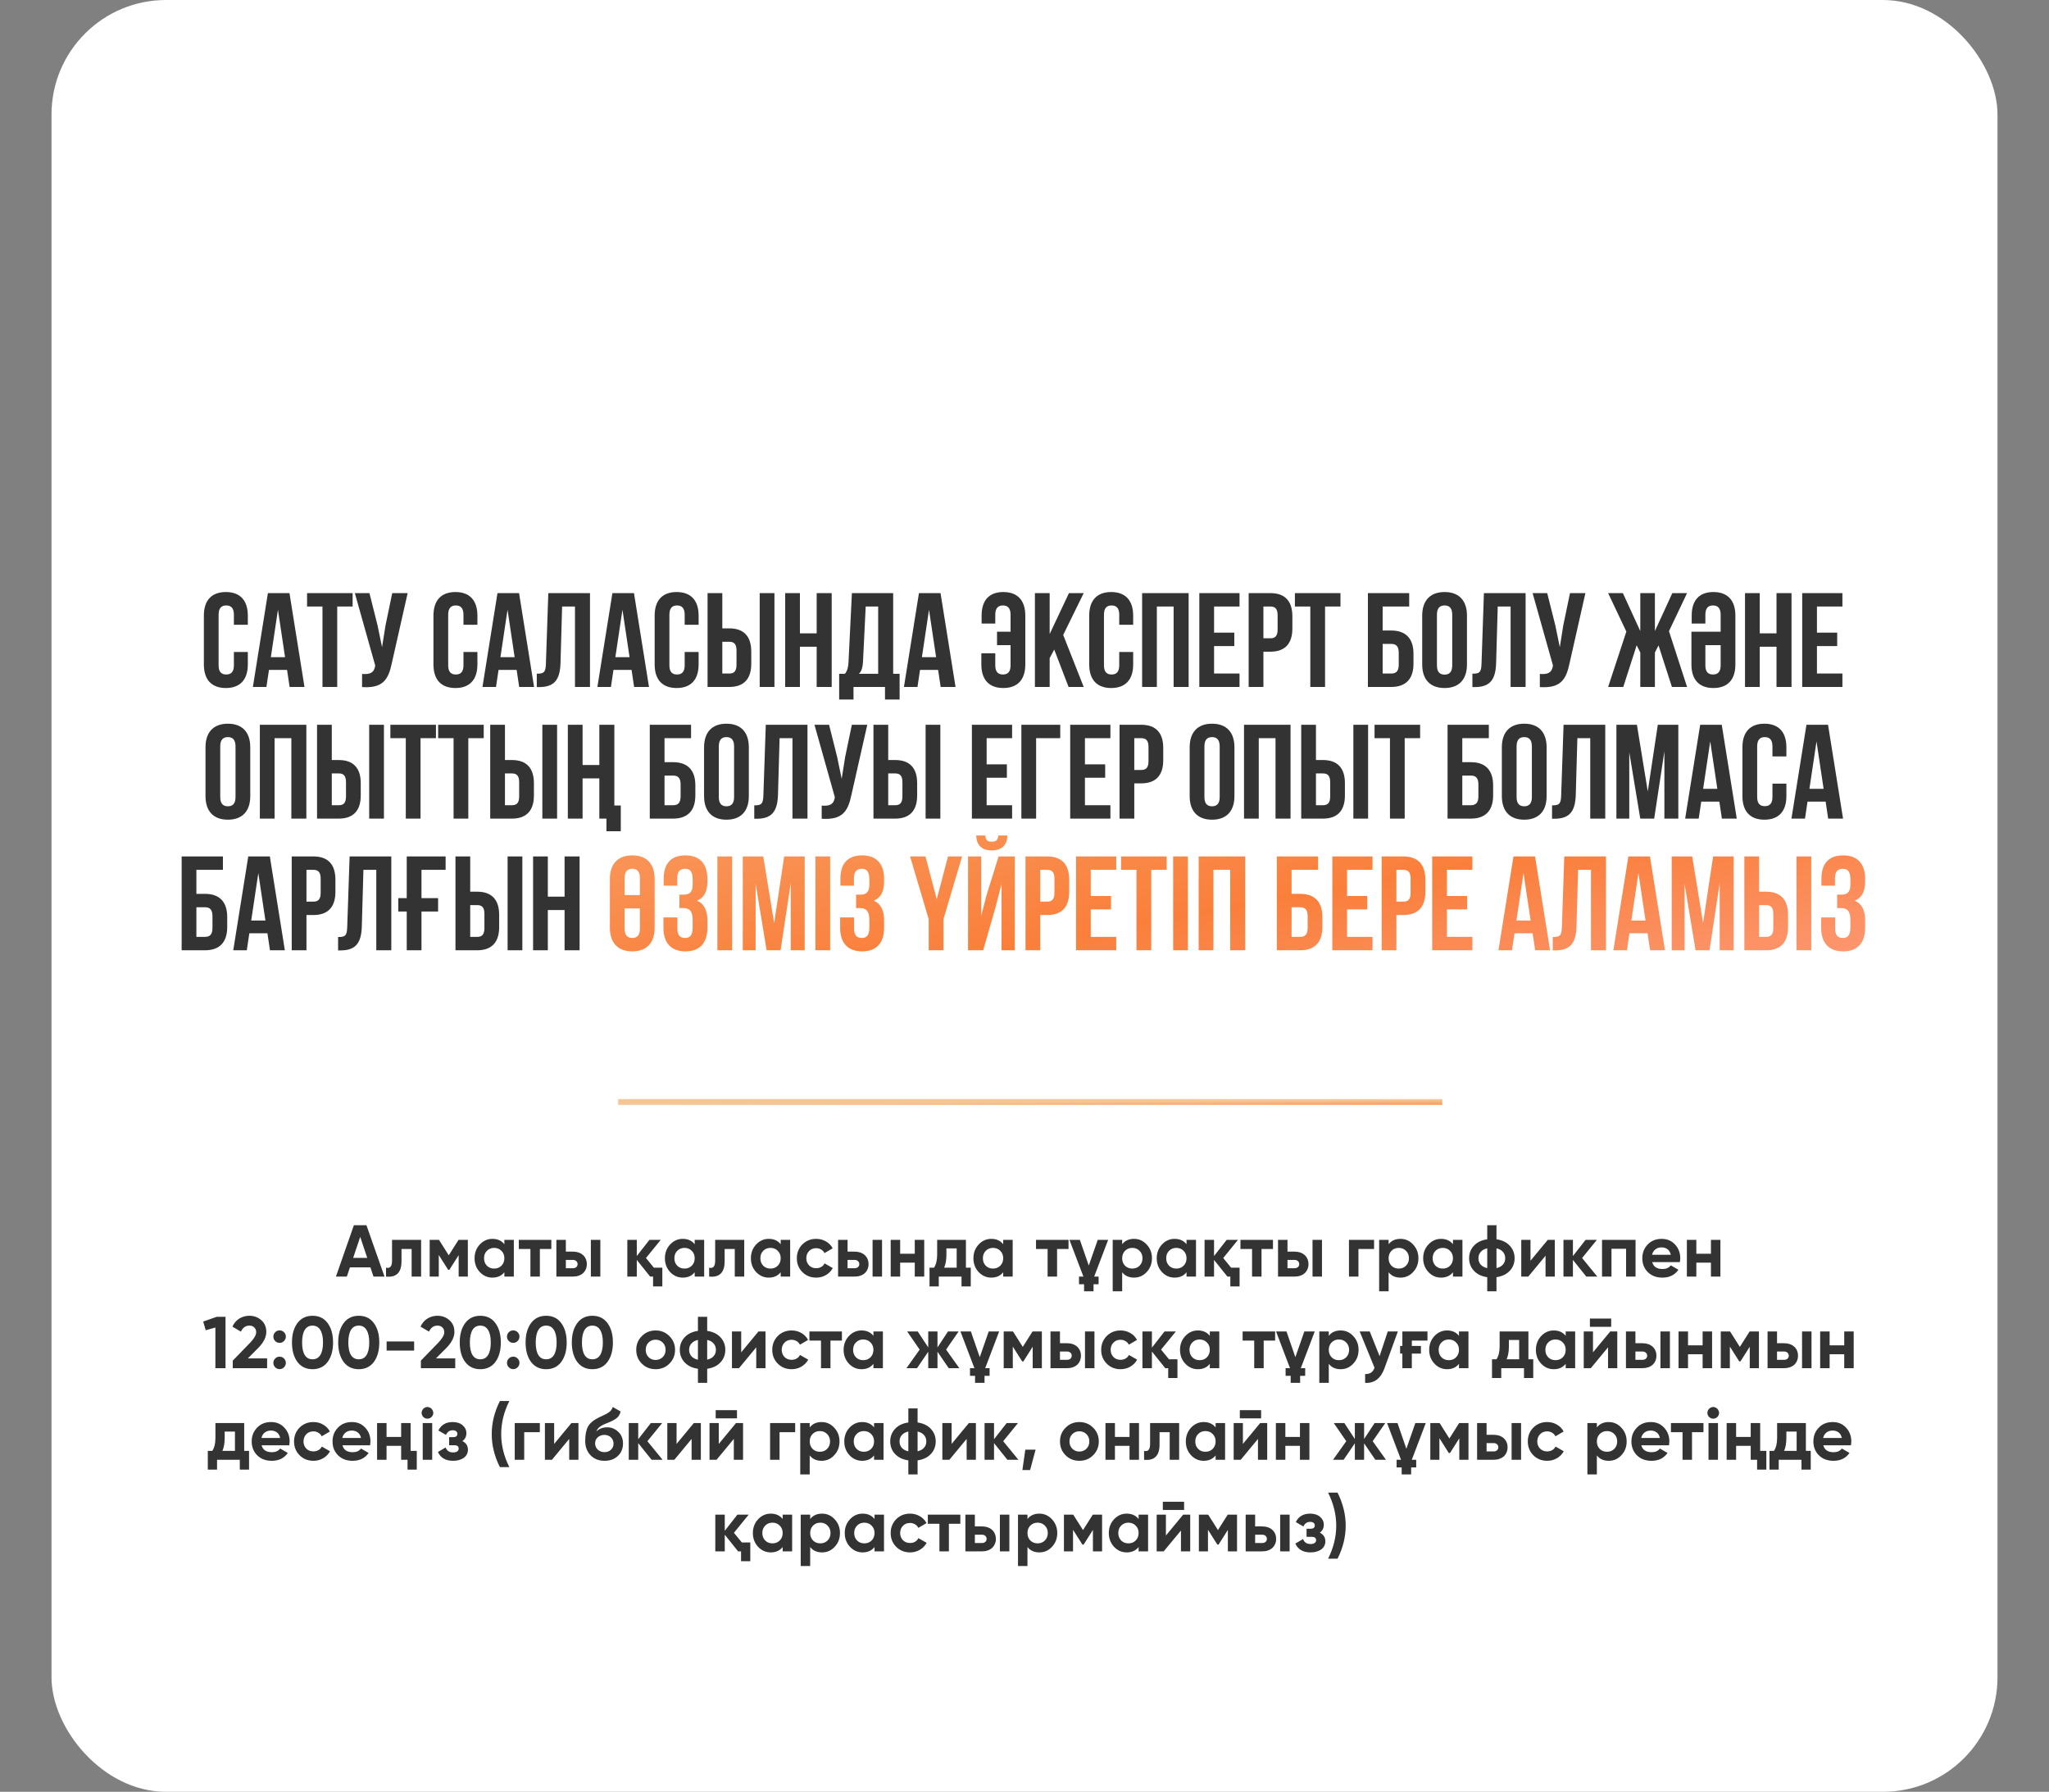
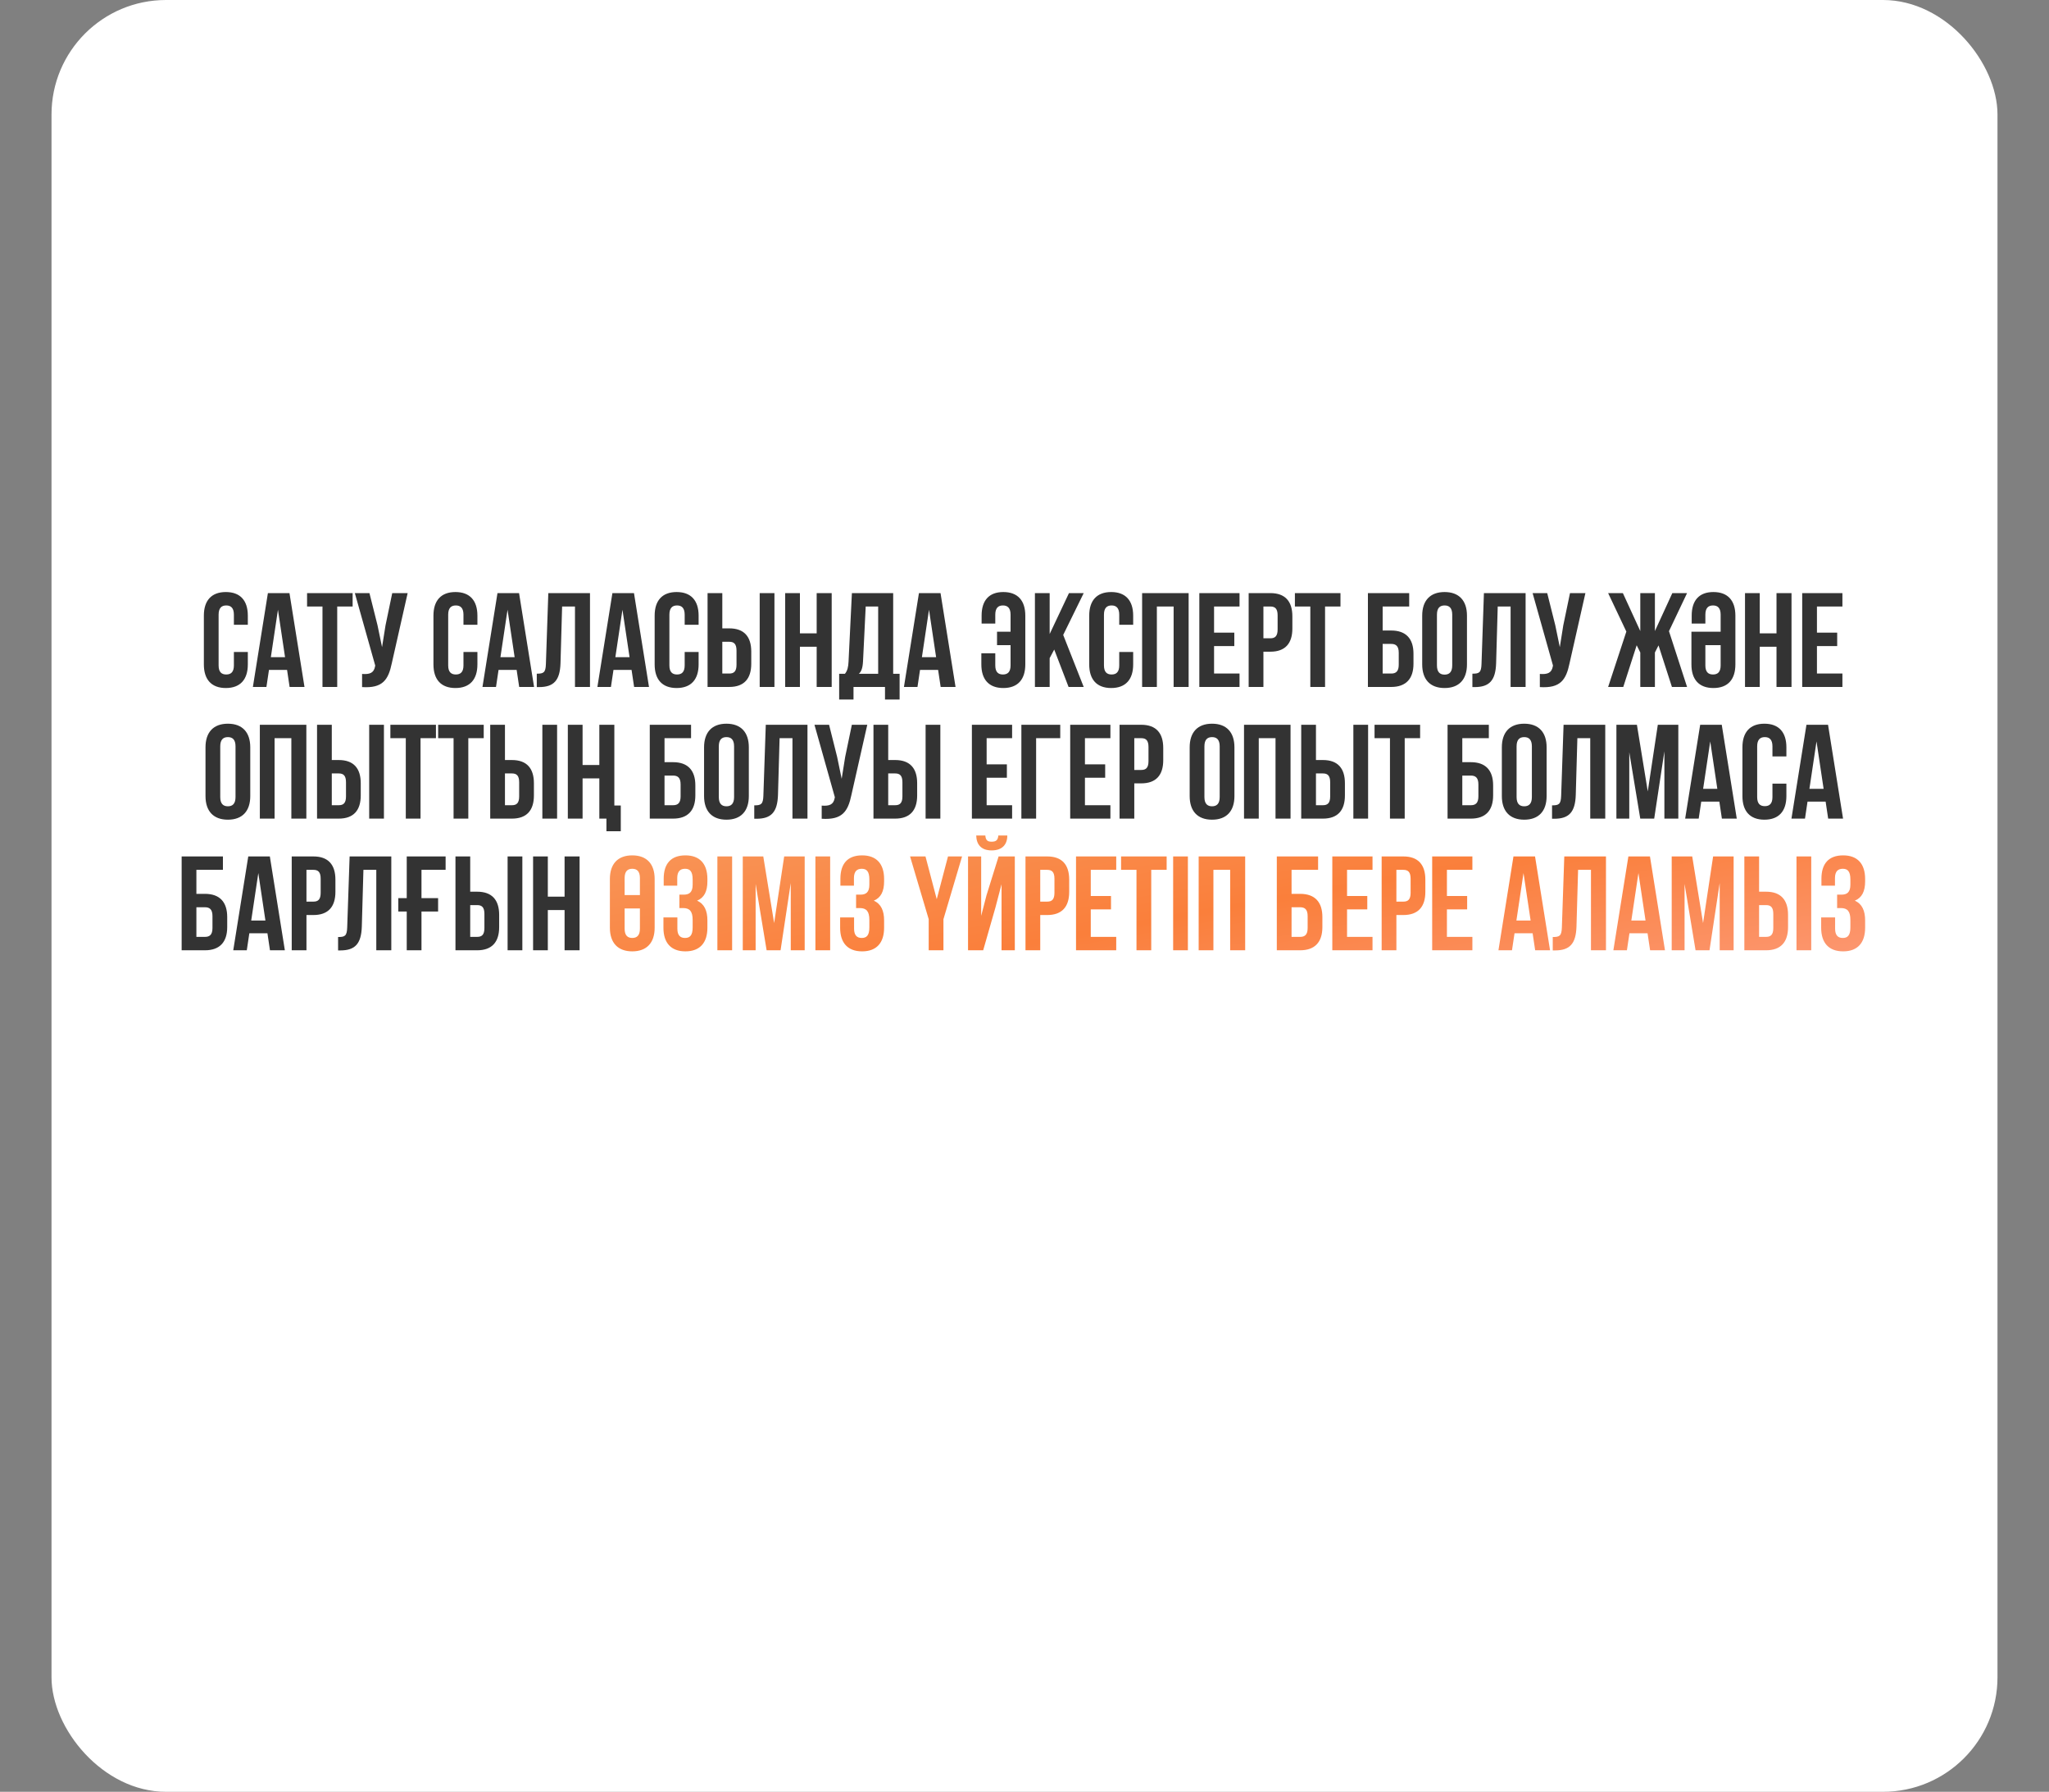
<svg xmlns="http://www.w3.org/2000/svg" width="358" height="313" viewBox="0 0 358 313" fill="none">
  <rect x="0" y="0" width="358" height="313" fill="#808080" stroke="none" />
  <rect x="9" width="340" height="313" rx="20" fill="white" />
  <path d="M40.865 113.888H43.3V116.066C43.3 118.689 41.989 120.187 39.459 120.187C36.93 120.187 35.619 118.689 35.619 116.066V107.542C35.619 104.919 36.93 103.42 39.459 103.42C41.989 103.42 43.3 104.919 43.3 107.542V109.134H40.865V107.378C40.865 106.207 40.349 105.762 39.53 105.762C38.71 105.762 38.195 106.207 38.195 107.378V116.23C38.195 117.401 38.71 117.822 39.53 117.822C40.349 117.822 40.865 117.401 40.865 116.23V113.888ZM50.577 103.607L53.2 120H50.6L50.156 117.026H46.994L46.549 120H44.184L46.807 103.607H50.577ZM48.563 106.511L47.322 114.801H49.804L48.563 106.511ZM53.65 105.949V103.607H61.612V105.949H58.919V120H56.343V105.949H53.65ZM71.224 103.607L68.461 115.832C67.852 118.782 66.845 120.258 63.262 120.023V117.728C64.573 117.822 65.323 117.588 65.534 116.394L65.557 116.253L61.997 103.607H64.55L65.955 109.204L66.751 113.045L67.36 109.228L68.531 103.607H71.224ZM80.977 113.888H83.413V116.066C83.413 118.689 82.101 120.187 79.572 120.187C77.043 120.187 75.732 118.689 75.732 116.066V107.542C75.732 104.919 77.043 103.42 79.572 103.42C82.101 103.42 83.413 104.919 83.413 107.542V109.134H80.977V107.378C80.977 106.207 80.462 105.762 79.642 105.762C78.823 105.762 78.308 106.207 78.308 107.378V116.23C78.308 117.401 78.823 117.822 79.642 117.822C80.462 117.822 80.977 117.401 80.977 116.23V113.888ZM90.69 103.607L93.313 120H90.713L90.268 117.026H87.107L86.662 120H84.297L86.919 103.607H90.69ZM88.676 106.511L87.435 114.801H89.917L88.676 106.511ZM93.786 120.023V117.682C94.957 117.682 95.332 117.518 95.379 115.996L95.8 103.607H103.083V120H100.46V105.949H98.212L97.931 115.855C97.838 118.853 96.76 120.023 94.184 120.023H93.786ZM110.769 103.607L113.392 120H110.792L110.347 117.026H107.186L106.741 120H104.376L106.999 103.607H110.769ZM108.755 106.511L107.514 114.801H109.996L108.755 106.511ZM119.626 113.888H122.062V116.066C122.062 118.689 120.75 120.187 118.221 120.187C115.692 120.187 114.381 118.689 114.381 116.066V107.542C114.381 104.919 115.692 103.42 118.221 103.42C120.75 103.42 122.062 104.919 122.062 107.542V109.134H119.626V107.378C119.626 106.207 119.111 105.762 118.291 105.762C117.472 105.762 116.957 106.207 116.957 107.378V116.23C116.957 117.401 117.472 117.822 118.291 117.822C119.111 117.822 119.626 117.401 119.626 116.23V113.888ZM127.419 120H123.625V103.607H126.201V109.766H127.419C129.994 109.766 131.259 111.195 131.259 113.818V115.949C131.259 118.571 129.994 120 127.419 120ZM126.201 117.658H127.419C128.238 117.658 128.683 117.283 128.683 116.113V113.654C128.683 112.483 128.238 112.108 127.419 112.108H126.201V117.658ZM135.31 120H132.734V103.607H135.31V120ZM139.762 112.975V120H137.186V103.607H139.762V110.633H142.689V103.607H145.312V120H142.689V112.975H139.762ZM157.18 122.201H154.627V120H149.124V122.201H146.618V117.705H147.625C148.07 117.143 148.211 116.534 148.257 115.574L148.843 103.607H156.056V117.705H157.18V122.201ZM151.255 105.949L150.786 115.527C150.716 116.768 150.482 117.307 150.061 117.705H153.433V105.949H151.255ZM164.329 103.607L166.952 120H164.352L163.907 117.026H160.746L160.301 120H157.936L160.558 103.607H164.329ZM162.315 106.511L161.074 114.801H163.556L162.315 106.511ZM171.46 114.122H173.895V116.23C173.895 117.401 174.41 117.822 175.23 117.822C176.05 117.822 176.565 117.401 176.565 116.23V112.694H174.2V110.352H176.565V107.378C176.565 106.207 176.05 105.762 175.23 105.762C174.41 105.762 173.895 106.207 173.895 107.378V108.923H171.506V107.542C171.506 104.919 172.771 103.42 175.3 103.42C177.829 103.42 179.141 104.919 179.141 107.542V116.066C179.141 118.689 177.829 120.187 175.3 120.187C172.771 120.187 171.46 118.689 171.46 116.066V114.122ZM186.699 120L184.193 113.466L183.397 114.965V120H180.821V103.607H183.397V110.75L186.769 103.607H189.345L185.762 110.914L189.345 120H186.699ZM195.552 113.888H197.988V116.066C197.988 118.689 196.676 120.187 194.147 120.187C191.618 120.187 190.307 118.689 190.307 116.066V107.542C190.307 104.919 191.618 103.42 194.147 103.42C196.676 103.42 197.988 104.919 197.988 107.542V109.134H195.552V107.378C195.552 106.207 195.037 105.762 194.217 105.762C193.398 105.762 192.883 106.207 192.883 107.378V116.23C192.883 117.401 193.398 117.822 194.217 117.822C195.037 117.822 195.552 117.401 195.552 116.23V113.888ZM202.127 105.949V120H199.551V103.607H207.677V120H205.054V105.949H202.127ZM212.121 105.949V110.516H215.657V112.857H212.121V117.658H216.57V120H209.545V103.607H216.57V105.949H212.121ZM221.96 103.607C224.536 103.607 225.801 105.036 225.801 107.659V109.79C225.801 112.413 224.536 113.841 221.96 113.841H220.742V120H218.166V103.607H221.96ZM221.96 105.949H220.742V111.499H221.96C222.78 111.499 223.225 111.125 223.225 109.954V107.495C223.225 106.324 222.78 105.949 221.96 105.949ZM226.244 105.949V103.607H234.207V105.949H231.514V120H228.938V105.949H226.244ZM243.076 120H239.001V103.607H246.214V105.949H241.577V110.141H243.076C245.651 110.141 246.963 111.569 246.963 114.192V115.949C246.963 118.571 245.651 120 243.076 120ZM241.577 117.658H243.076C243.895 117.658 244.387 117.283 244.387 116.113V114.028C244.387 112.857 243.895 112.483 243.076 112.483H241.577V117.658ZM251.062 107.378V116.23C251.062 117.401 251.577 117.846 252.397 117.846C253.216 117.846 253.732 117.401 253.732 116.23V107.378C253.732 106.207 253.216 105.762 252.397 105.762C251.577 105.762 251.062 106.207 251.062 107.378ZM248.486 116.066V107.542C248.486 104.919 249.868 103.42 252.397 103.42C254.926 103.42 256.308 104.919 256.308 107.542V116.066C256.308 118.689 254.926 120.187 252.397 120.187C249.868 120.187 248.486 118.689 248.486 116.066ZM257.256 120.023V117.682C258.427 117.682 258.801 117.518 258.848 115.996L259.27 103.607H266.553V120H263.93V105.949H261.682L261.401 115.855C261.307 118.853 260.23 120.023 257.654 120.023H257.256ZM277.002 103.607L274.238 115.832C273.63 118.782 272.623 120.258 269.04 120.023V117.728C270.351 117.822 271.1 117.588 271.311 116.394L271.335 116.253L267.775 103.607H270.328L271.733 109.204L272.529 113.045L273.138 109.228L274.309 103.607H277.002ZM289.144 103.607V110.235L292.188 103.607H294.764L291.602 110.258L294.764 120H292.118L289.776 112.74L289.144 113.982V120H286.591V113.982L285.959 112.717L283.617 120H280.971L284.155 110.328L280.971 103.607H283.547L286.591 110.235V103.607H289.144ZM297.961 112.694V116.23C297.961 117.401 298.476 117.822 299.296 117.822C300.115 117.822 300.63 117.401 300.63 116.23V112.694H297.961ZM295.525 110.352H300.63V107.378C300.63 106.207 300.115 105.762 299.296 105.762C298.476 105.762 297.961 106.207 297.961 107.378V108.923H295.572V107.542C295.572 104.919 296.837 103.42 299.366 103.42C301.895 103.42 303.206 104.919 303.206 107.542V116.066C303.206 118.689 301.895 120.187 299.366 120.187C296.837 120.187 295.525 118.689 295.525 116.066V110.352ZM307.463 112.975V120H304.887V103.607H307.463V110.633H310.39V103.607H313.013V120H310.39V112.975H307.463ZM317.456 105.949V110.516H320.993V112.857H317.456V117.658H321.906V120H314.88V103.607H321.906V105.949H317.456ZM38.481 130.378V139.23C38.481 140.401 38.996 140.846 39.816 140.846C40.635 140.846 41.15 140.401 41.15 139.23V130.378C41.15 129.207 40.635 128.762 39.816 128.762C38.996 128.762 38.481 129.207 38.481 130.378ZM35.905 139.066V130.542C35.905 127.919 37.286 126.42 39.816 126.42C42.345 126.42 43.726 127.919 43.726 130.542V139.066C43.726 141.689 42.345 143.187 39.816 143.187C37.286 143.187 35.905 141.689 35.905 139.066ZM47.976 128.949V143H45.4V126.607H53.526V143H50.904V128.949H47.976ZM59.188 143H55.394V126.607H57.97V132.766H59.188C61.764 132.766 63.029 134.195 63.029 136.818V138.949C63.029 141.571 61.764 143 59.188 143ZM57.97 140.658H59.188C60.008 140.658 60.453 140.283 60.453 139.113V136.654C60.453 135.483 60.008 135.108 59.188 135.108H57.97V140.658ZM67.08 143H64.504V126.607H67.08V143ZM68.206 128.949V126.607H76.169V128.949H73.475V143H70.9V128.949H68.206ZM76.554 128.949V126.607H84.516V128.949H81.823V143H79.247V128.949H76.554ZM89.444 143H85.65V126.607H88.226V132.766H89.444C92.02 132.766 93.285 134.195 93.285 136.818V138.949C93.285 141.571 92.02 143 89.444 143ZM88.226 140.658H89.444C90.264 140.658 90.709 140.283 90.709 139.113V136.654C90.709 135.483 90.264 135.108 89.444 135.108H88.226V140.658ZM97.336 143H94.76V126.607H97.336V143ZM105.956 143H104.715V135.975H101.788V143H99.212V126.607H101.788V133.633H104.715V126.607H107.338V140.705H108.462V145.201H105.956V143ZM117.603 143H113.529V126.607H120.741V128.949H116.105V133.141H117.603C120.179 133.141 121.491 134.569 121.491 137.192V138.949C121.491 141.571 120.179 143 117.603 143ZM116.105 140.658H117.603C118.423 140.658 118.915 140.283 118.915 139.113V137.028C118.915 135.857 118.423 135.483 117.603 135.483H116.105V140.658ZM125.59 130.378V139.23C125.59 140.401 126.105 140.846 126.925 140.846C127.744 140.846 128.259 140.401 128.259 139.23V130.378C128.259 129.207 127.744 128.762 126.925 128.762C126.105 128.762 125.59 129.207 125.59 130.378ZM123.014 139.066V130.542C123.014 127.919 124.395 126.42 126.925 126.42C129.454 126.42 130.835 127.919 130.835 130.542V139.066C130.835 141.689 129.454 143.187 126.925 143.187C124.395 143.187 123.014 141.689 123.014 139.066ZM131.784 143.023V140.682C132.954 140.682 133.329 140.518 133.376 138.996L133.797 126.607H141.081V143H138.458V128.949H136.21L135.929 138.855C135.835 141.853 134.758 143.023 132.182 143.023H131.784ZM151.53 126.607L148.766 138.832C148.157 141.782 147.15 143.258 143.567 143.023V140.728C144.879 140.822 145.628 140.588 145.839 139.394L145.862 139.253L142.303 126.607H144.855L146.26 132.204L147.057 136.045L147.666 132.228L148.836 126.607H151.53ZM156.405 143H152.612V126.607H155.188V132.766H156.405C158.981 132.766 160.246 134.195 160.246 136.818V138.949C160.246 141.571 158.981 143 156.405 143ZM155.188 140.658H156.405C157.225 140.658 157.67 140.283 157.67 139.113V136.654C157.67 135.483 157.225 135.108 156.405 135.108H155.188V140.658ZM164.297 143H161.721V126.607H164.297V143ZM172.385 128.949V133.516H175.921V135.857H172.385V140.658H176.835V143H169.809V126.607H176.835V128.949H172.385ZM181.03 143H178.454V126.607H185.246V128.949H181.03V143ZM189.56 128.949V133.516H193.096V135.857H189.56V140.658H194.009V143H186.984V126.607H194.009V128.949H189.56ZM199.399 126.607C201.975 126.607 203.24 128.036 203.24 130.659V132.79C203.24 135.413 201.975 136.841 199.399 136.841H198.182V143H195.606V126.607H199.399ZM199.399 128.949H198.182V134.499H199.399C200.219 134.499 200.664 134.125 200.664 132.954V130.495C200.664 129.324 200.219 128.949 199.399 128.949ZM210.435 130.378V139.23C210.435 140.401 210.95 140.846 211.77 140.846C212.589 140.846 213.104 140.401 213.104 139.23V130.378C213.104 129.207 212.589 128.762 211.77 128.762C210.95 128.762 210.435 129.207 210.435 130.378ZM207.859 139.066V130.542C207.859 127.919 209.24 126.42 211.77 126.42C214.299 126.42 215.68 127.919 215.68 130.542V139.066C215.68 141.689 214.299 143.187 211.77 143.187C209.24 143.187 207.859 141.689 207.859 139.066ZM219.93 128.949V143H217.354V126.607H225.481V143H222.858V128.949H219.93ZM231.142 143H227.348V126.607H229.924V132.766H231.142C233.718 132.766 234.983 134.195 234.983 136.818V138.949C234.983 141.571 233.718 143 231.142 143ZM229.924 140.658H231.142C231.962 140.658 232.407 140.283 232.407 139.113V136.654C232.407 135.483 231.962 135.108 231.142 135.108H229.924V140.658ZM239.034 143H236.458V126.607H239.034V143ZM240.16 128.949V126.607H248.123V128.949H245.429V143H242.853V128.949H240.16ZM256.991 143H252.917V126.607H260.129V128.949H255.493V133.141H256.991C259.567 133.141 260.879 134.569 260.879 137.192V138.949C260.879 141.571 259.567 143 256.991 143ZM255.493 140.658H256.991C257.811 140.658 258.303 140.283 258.303 139.113V137.028C258.303 135.857 257.811 135.483 256.991 135.483H255.493V140.658ZM264.978 130.378V139.23C264.978 140.401 265.493 140.846 266.313 140.846C267.132 140.846 267.648 140.401 267.648 139.23V130.378C267.648 129.207 267.132 128.762 266.313 128.762C265.493 128.762 264.978 129.207 264.978 130.378ZM262.402 139.066V130.542C262.402 127.919 263.784 126.42 266.313 126.42C268.842 126.42 270.224 127.919 270.224 130.542V139.066C270.224 141.689 268.842 143.187 266.313 143.187C263.784 143.187 262.402 141.689 262.402 139.066ZM271.172 143.023V140.682C272.343 140.682 272.717 140.518 272.764 138.996L273.186 126.607H280.469V143H277.846V128.949H275.598L275.317 138.855C275.223 141.853 274.146 143.023 271.57 143.023H271.172ZM286 126.607L287.897 138.246L289.653 126.607H293.236V143H290.801V131.244L289.021 143H286.585L284.665 131.408V143H282.417V126.607H286ZM300.824 126.607L303.447 143H300.847L300.402 140.026H297.241L296.796 143H294.431L297.054 126.607H300.824ZM298.81 129.511L297.569 137.801H300.051L298.81 129.511ZM309.681 136.888H312.117V139.066C312.117 141.689 310.805 143.187 308.276 143.187C305.747 143.187 304.436 141.689 304.436 139.066V130.542C304.436 127.919 305.747 126.42 308.276 126.42C310.805 126.42 312.117 127.919 312.117 130.542V132.134H309.681V130.378C309.681 129.207 309.166 128.762 308.346 128.762C307.527 128.762 307.012 129.207 307.012 130.378V139.23C307.012 140.401 307.527 140.822 308.346 140.822C309.166 140.822 309.681 140.401 309.681 139.23V136.888ZM319.394 126.607L322.017 143H319.417L318.972 140.026H315.811L315.366 143H313.001L315.623 126.607H319.394ZM317.38 129.511L316.139 137.801H318.621L317.38 129.511ZM35.811 166H31.737V149.607H38.949V151.949H34.313V156.141H35.811C38.387 156.141 39.699 157.569 39.699 160.192V161.949C39.699 164.571 38.387 166 35.811 166ZM34.313 163.658H35.811C36.631 163.658 37.123 163.283 37.123 162.113V160.028C37.123 158.857 36.631 158.483 35.811 158.483H34.313V163.658ZM47.147 149.607L49.77 166H47.17L46.725 163.026H43.564L43.119 166H40.754L43.376 149.607H47.147ZM45.133 152.511L43.892 160.801H46.374L45.133 152.511ZM54.763 149.607C57.339 149.607 58.603 151.036 58.603 153.659V155.79C58.603 158.413 57.339 159.841 54.763 159.841H53.545V166H50.969V149.607H54.763ZM54.763 151.949H53.545V157.499H54.763C55.583 157.499 56.027 157.125 56.027 155.954V153.495C56.027 152.324 55.583 151.949 54.763 151.949ZM59.071 166.023V163.682C60.242 163.682 60.616 163.518 60.663 161.996L61.085 149.607H68.368V166H65.745V151.949H63.497L63.216 161.855C63.122 164.853 62.045 166.023 59.469 166.023H59.071ZM69.59 159.232V156.89H71.065V149.607H77.857V151.949H73.641V156.89H76.545V159.232H73.641V166H71.065V159.232H69.59ZM83.372 166H79.579V149.607H82.155V155.766H83.372C85.948 155.766 87.213 157.195 87.213 159.818V161.949C87.213 164.571 85.948 166 83.372 166ZM82.155 163.658H83.372C84.192 163.658 84.637 163.283 84.637 162.113V159.654C84.637 158.483 84.192 158.108 83.372 158.108H82.155V163.658ZM91.264 166H88.688V149.607H91.264V166ZM95.716 158.975V166H93.14V149.607H95.716V156.633H98.643V149.607H101.266V166H98.643V158.975H95.716Z" fill="#333333" />
  <path d="M106.559 162.066V153.542C106.559 150.919 107.941 149.42 110.47 149.42C112.999 149.42 114.381 150.919 114.381 153.542V162.066C114.381 164.689 112.999 166.187 110.47 166.187C107.941 166.187 106.559 164.689 106.559 162.066ZM110.47 163.846C111.29 163.846 111.805 163.401 111.805 162.23V158.694H109.135V162.23C109.135 163.401 109.651 163.846 110.47 163.846ZM109.135 153.378V156.352H111.805V153.378C111.805 152.207 111.29 151.762 110.47 151.762C109.651 151.762 109.135 152.207 109.135 153.378ZM121.02 154.549V153.635C121.02 152.16 120.504 151.762 119.685 151.762C118.865 151.762 118.327 152.207 118.327 153.378V154.712H115.961V153.495C115.961 150.872 117.226 149.42 119.755 149.42C122.284 149.42 123.596 150.919 123.596 153.542V153.963C123.596 155.719 123.034 156.82 121.792 157.335C123.08 157.897 123.596 159.115 123.596 160.778V162.066C123.596 164.689 122.284 166.187 119.755 166.187C117.226 166.187 115.915 164.689 115.915 162.066V160.263H118.35V162.23C118.35 163.401 118.865 163.846 119.685 163.846C120.504 163.846 121.02 163.447 121.02 161.996V160.708C121.02 159.185 120.504 158.623 119.334 158.623H118.701V156.281H119.474C120.434 156.281 121.02 155.86 121.02 154.549ZM125.34 166V149.607H127.916V166H125.34ZM133.359 149.607L135.256 161.246L137.012 149.607H140.595V166H138.16V154.244L136.38 166H133.944L132.024 154.408V166H129.776V149.607H133.359ZM142.469 166V149.607H145.045V166H142.469ZM151.893 154.549V153.635C151.893 152.16 151.378 151.762 150.558 151.762C149.739 151.762 149.2 152.207 149.2 153.378V154.712H146.835V153.495C146.835 150.872 148.099 149.42 150.629 149.42C153.158 149.42 154.469 150.919 154.469 153.542V153.963C154.469 155.719 153.907 156.82 152.666 157.335C153.954 157.897 154.469 159.115 154.469 160.778V162.066C154.469 164.689 153.158 166.187 150.629 166.187C148.099 166.187 146.788 164.689 146.788 162.066V160.263H149.224V162.23C149.224 163.401 149.739 163.846 150.558 163.846C151.378 163.846 151.893 163.447 151.893 161.996V160.708C151.893 159.185 151.378 158.623 150.207 158.623H149.575V156.281H150.348C151.308 156.281 151.893 155.86 151.893 154.549ZM162.262 166V160.567L159.007 149.607H161.7L163.667 157.078L165.634 149.607H168.093L164.838 160.567V166H162.262ZM171.781 166H169.135V149.607H171.43V159.982L172.366 156.375L174.474 149.607H177.308V166H174.989V154.455L173.935 158.483L171.781 166ZM174.427 145.954C174.357 146.821 173.959 147.031 173.256 147.031C172.577 147.031 172.226 146.821 172.156 145.954H170.563C170.61 147.547 171.453 148.553 173.256 148.553C175.083 148.553 175.996 147.547 175.996 145.954H174.427ZM182.968 149.607C185.544 149.607 186.809 151.036 186.809 153.659V155.79C186.809 158.413 185.544 159.841 182.968 159.841H181.75V166H179.174V149.607H182.968ZM182.968 151.949H181.75V157.499H182.968C183.788 157.499 184.233 157.125 184.233 155.954V153.495C184.233 152.324 183.788 151.949 182.968 151.949ZM190.578 151.949V156.516H194.114V158.857H190.578V163.658H195.027V166H188.002V149.607H195.027V151.949H190.578ZM195.874 151.949V149.607H203.836V151.949H201.143V166H198.567V151.949H195.874ZM204.971 166V149.607H207.547V166H204.971ZM212.006 151.949V166H209.43V149.607H217.556V166H214.933V151.949H212.006ZM227.158 166H223.084V149.607H230.297V151.949H225.66V156.141H227.158C229.734 156.141 231.046 157.569 231.046 160.192V161.949C231.046 164.571 229.734 166 227.158 166ZM225.66 163.658H227.158C227.978 163.658 228.47 163.283 228.47 162.113V160.028C228.47 158.857 227.978 158.483 227.158 158.483H225.66V163.658ZM235.356 151.949V156.516H238.892V158.857H235.356V163.658H239.805V166H232.78V149.607H239.805V151.949H235.356ZM245.195 149.607C247.771 149.607 249.036 151.036 249.036 153.659V155.79C249.036 158.413 247.771 159.841 245.195 159.841H243.977V166H241.401V149.607H245.195ZM245.195 151.949H243.977V157.499H245.195C246.015 157.499 246.46 157.125 246.46 155.954V153.495C246.46 152.324 246.015 151.949 245.195 151.949ZM252.805 151.949V156.516H256.341V158.857H252.805V163.658H257.254V166H250.229V149.607H257.254V151.949H252.805ZM268.201 149.607L270.824 166H268.224L267.779 163.026H264.618L264.173 166H261.808L264.431 149.607H268.201ZM266.187 152.511L264.946 160.801H267.428L266.187 152.511ZM271.297 166.023V163.682C272.468 163.682 272.843 163.518 272.89 161.996L273.311 149.607H280.594V166H277.972V151.949H275.723L275.442 161.855C275.349 164.853 274.272 166.023 271.696 166.023H271.297ZM288.28 149.607L290.903 166H288.304L287.859 163.026H284.697L284.252 166H281.887L284.51 149.607H288.28ZM286.266 152.511L285.025 160.801H287.507L286.266 152.511ZM295.662 149.607L297.559 161.246L299.315 149.607H302.898V166H300.463V154.244L298.683 166H296.248L294.327 154.408V166H292.079V149.607H295.662ZM308.566 166H304.772V149.607H307.348V155.766H308.566C311.142 155.766 312.406 157.195 312.406 159.818V161.949C312.406 164.571 311.142 166 308.566 166ZM307.348 163.658H308.566C309.386 163.658 309.83 163.283 309.83 162.113V159.654C309.83 158.483 309.386 158.108 308.566 158.108H307.348V163.658ZM316.458 166H313.882V149.607H316.458V166ZM323.298 154.549V153.635C323.298 152.16 322.783 151.762 321.964 151.762C321.144 151.762 320.605 152.207 320.605 153.378V154.712H318.24V153.495C318.24 150.872 319.505 149.42 322.034 149.42C324.563 149.42 325.874 150.919 325.874 153.542V153.963C325.874 155.719 325.312 156.82 324.071 157.335C325.359 157.897 325.874 159.115 325.874 160.778V162.066C325.874 164.689 324.563 166.187 322.034 166.187C319.505 166.187 318.193 164.689 318.193 162.066V160.263H320.629V162.23C320.629 163.401 321.144 163.846 321.964 163.846C322.783 163.846 323.298 163.447 323.298 161.996V160.708C323.298 159.185 322.783 158.623 321.612 158.623H320.98V156.281H321.753C322.713 156.281 323.298 155.86 323.298 154.549Z" fill="url(#paint0_linear_63_696)" />
-   <path d="M65.256 223L64.718 221.384H61.141L60.602 223H58.692L61.833 214.025H64.025L67.179 223H65.256ZM61.705 219.731H64.166L62.935 216.064L61.705 219.731ZM73.575 216.589V223H71.921V218.179H70.151V220.32C70.151 222.295 69.249 223.188 67.446 223V221.449C68.147 221.62 68.497 221.214 68.497 220.231V216.589H73.575ZM81.74 216.589V223H80.138V219.256L78.509 221.82H78.304L76.663 219.23V223H75.073V216.589H76.702L78.407 219.282L80.112 216.589H81.74ZM88.122 216.589H89.776V223H88.122V222.244C87.626 222.868 86.929 223.18 86.032 223.18C85.177 223.18 84.442 222.855 83.826 222.205C83.22 221.547 82.916 220.743 82.916 219.795C82.916 218.854 83.22 218.055 83.826 217.397C84.442 216.739 85.177 216.41 86.032 216.41C86.929 216.41 87.626 216.722 88.122 217.346V216.589ZM85.07 221.102C85.403 221.436 85.827 221.602 86.34 221.602C86.852 221.602 87.275 221.436 87.609 221.102C87.951 220.761 88.122 220.325 88.122 219.795C88.122 219.265 87.951 218.833 87.609 218.5C87.275 218.158 86.852 217.987 86.34 217.987C85.827 217.987 85.403 218.158 85.07 218.5C84.737 218.833 84.57 219.265 84.57 219.795C84.57 220.325 84.737 220.761 85.07 221.102ZM96.327 216.589V218.179H94.327V223H92.673V218.179H90.647V216.589H96.327ZM100.108 218.641C100.467 218.641 100.796 218.692 101.095 218.795C101.394 218.897 101.651 219.047 101.865 219.243C102.078 219.431 102.241 219.658 102.352 219.923C102.471 220.188 102.531 220.487 102.531 220.82C102.531 221.154 102.471 221.453 102.352 221.718C102.241 221.983 102.078 222.214 101.865 222.41C101.651 222.598 101.394 222.744 101.095 222.846C100.796 222.949 100.467 223 100.108 223H97.21V216.589H98.864V218.641H100.108ZM103.236 216.589H104.89V223H103.236V216.589ZM100.121 221.538C100.352 221.538 100.54 221.474 100.685 221.346C100.839 221.209 100.916 221.034 100.916 220.82C100.916 220.607 100.839 220.431 100.685 220.295C100.54 220.158 100.352 220.09 100.121 220.09H98.864V221.538H100.121ZM114.247 221.449H115.722V224.718H114.106V223H113.594L111.26 220.09V223H109.606V216.589H111.26V219.41L113.465 216.589H115.44L112.863 219.756L114.247 221.449ZM121.377 216.589H123.031V223H121.377V222.244C120.882 222.868 120.185 223.18 119.287 223.18C118.433 223.18 117.698 222.855 117.082 222.205C116.475 221.547 116.172 220.743 116.172 219.795C116.172 218.854 116.475 218.055 117.082 217.397C117.698 216.739 118.433 216.41 119.287 216.41C120.185 216.41 120.882 216.722 121.377 217.346V216.589ZM118.326 221.102C118.659 221.436 119.082 221.602 119.595 221.602C120.108 221.602 120.531 221.436 120.864 221.102C121.206 220.761 121.377 220.325 121.377 219.795C121.377 219.265 121.206 218.833 120.864 218.5C120.531 218.158 120.108 217.987 119.595 217.987C119.082 217.987 118.659 218.158 118.326 218.5C117.992 218.833 117.826 219.265 117.826 219.795C117.826 220.325 117.992 220.761 118.326 221.102ZM130.031 216.589V223H128.378V218.179H126.608V220.32C126.608 222.295 125.706 223.188 123.903 223V221.449C124.604 221.62 124.954 221.214 124.954 220.231V216.589H130.031ZM136.402 216.589H138.056V223H136.402V222.244C135.907 222.868 135.21 223.18 134.313 223.18C133.458 223.18 132.723 222.855 132.107 222.205C131.5 221.547 131.197 220.743 131.197 219.795C131.197 218.854 131.5 218.055 132.107 217.397C132.723 216.739 133.458 216.41 134.313 216.41C135.21 216.41 135.907 216.722 136.402 217.346V216.589ZM133.351 221.102C133.684 221.436 134.107 221.602 134.62 221.602C135.133 221.602 135.556 221.436 135.89 221.102C136.232 220.761 136.402 220.325 136.402 219.795C136.402 219.265 136.232 218.833 135.89 218.5C135.556 218.158 135.133 217.987 134.62 217.987C134.107 217.987 133.684 218.158 133.351 218.5C133.018 218.833 132.851 219.265 132.851 219.795C132.851 220.325 133.018 220.761 133.351 221.102ZM142.608 223.18C141.642 223.18 140.834 222.855 140.184 222.205C139.543 221.555 139.223 220.752 139.223 219.795C139.223 218.846 139.543 218.042 140.184 217.384C140.834 216.735 141.642 216.41 142.608 216.41C143.232 216.41 143.8 216.559 144.313 216.859C144.826 217.149 145.215 217.551 145.48 218.064L144.057 218.897C143.928 218.632 143.732 218.423 143.467 218.269C143.21 218.115 142.92 218.038 142.595 218.038C142.347 218.038 142.116 218.081 141.903 218.166C141.697 218.252 141.518 218.376 141.364 218.538C141.21 218.692 141.091 218.876 141.005 219.089C140.92 219.303 140.877 219.538 140.877 219.795C140.877 220.29 141.039 220.709 141.364 221.051C141.689 221.376 142.099 221.538 142.595 221.538C142.928 221.538 143.223 221.466 143.48 221.32C143.745 221.167 143.941 220.957 144.069 220.692L145.505 221.513C145.223 222.026 144.826 222.432 144.313 222.731C143.8 223.03 143.232 223.18 142.608 223.18ZM149.328 218.641C149.687 218.641 150.016 218.692 150.315 218.795C150.614 218.897 150.871 219.047 151.084 219.243C151.298 219.431 151.461 219.658 151.572 219.923C151.691 220.188 151.751 220.487 151.751 220.82C151.751 221.154 151.691 221.453 151.572 221.718C151.461 221.983 151.298 222.214 151.084 222.41C150.871 222.598 150.614 222.744 150.315 222.846C150.016 222.949 149.687 223 149.328 223H146.43V216.589H148.084V218.641H149.328ZM152.456 216.589H154.11V223H152.456V216.589ZM149.341 221.538C149.572 221.538 149.76 221.474 149.905 221.346C150.059 221.209 150.136 221.034 150.136 220.82C150.136 220.607 150.059 220.431 149.905 220.295C149.76 220.158 149.572 220.09 149.341 220.09H148.084V221.538H149.341ZM159.826 216.589H161.48V223H159.826V220.564H157.275V223H155.621V216.589H157.275V219.013H159.826V216.589ZM168.765 221.449H169.611V224.718H167.996V223H164.021V224.718H162.406V221.449H163.188C163.555 220.902 163.739 220.145 163.739 219.179V216.589H168.765V221.449ZM167.15 221.449V218.077H165.355V219.179C165.355 220.102 165.222 220.859 164.957 221.449H167.15ZM175.28 216.589H176.934V223H175.28V222.244C174.784 222.868 174.088 223.18 173.19 223.18C172.335 223.18 171.6 222.855 170.985 222.205C170.378 221.547 170.075 220.743 170.075 219.795C170.075 218.854 170.378 218.055 170.985 217.397C171.6 216.739 172.335 216.41 173.19 216.41C174.088 216.41 174.784 216.722 175.28 217.346V216.589ZM172.229 221.102C172.562 221.436 172.985 221.602 173.498 221.602C174.011 221.602 174.434 221.436 174.767 221.102C175.109 220.761 175.28 220.325 175.28 219.795C175.28 219.265 175.109 218.833 174.767 218.5C174.434 218.158 174.011 217.987 173.498 217.987C172.985 217.987 172.562 218.158 172.229 218.5C171.895 218.833 171.729 219.265 171.729 219.795C171.729 220.325 171.895 220.761 172.229 221.102ZM186.691 216.589V218.179H184.691V223H183.037V218.179H181.011V216.589H186.691ZM189.292 223L186.856 216.589H188.677L190.228 221.077L191.792 216.589H193.613L191.177 223H191.946V224.333H191.062V225.564H189.408V224.333H188.523V223H189.292ZM198.142 216.41C199.005 216.41 199.74 216.739 200.347 217.397C200.962 218.055 201.27 218.854 201.27 219.795C201.27 220.752 200.962 221.555 200.347 222.205C199.749 222.855 199.013 223.18 198.142 223.18C197.244 223.18 196.552 222.868 196.065 222.244V225.564H194.411V216.589H196.065V217.346C196.552 216.722 197.244 216.41 198.142 216.41ZM196.565 221.102C196.898 221.436 197.321 221.602 197.834 221.602C198.347 221.602 198.77 221.436 199.103 221.102C199.445 220.761 199.616 220.325 199.616 219.795C199.616 219.265 199.445 218.833 199.103 218.5C198.77 218.158 198.347 217.987 197.834 217.987C197.321 217.987 196.898 218.158 196.565 218.5C196.231 218.833 196.065 219.265 196.065 219.795C196.065 220.325 196.231 220.761 196.565 221.102ZM207.309 216.589H208.963V223H207.309V222.244C206.813 222.868 206.116 223.18 205.219 223.18C204.364 223.18 203.629 222.855 203.013 222.205C202.407 221.547 202.103 220.743 202.103 219.795C202.103 218.854 202.407 218.055 203.013 217.397C203.629 216.739 204.364 216.41 205.219 216.41C206.116 216.41 206.813 216.722 207.309 217.346V216.589ZM204.257 221.102C204.591 221.436 205.014 221.602 205.526 221.602C206.039 221.602 206.462 221.436 206.796 221.102C207.138 220.761 207.309 220.325 207.309 219.795C207.309 219.265 207.138 218.833 206.796 218.5C206.462 218.158 206.039 217.987 205.526 217.987C205.014 217.987 204.591 218.158 204.257 218.5C203.924 218.833 203.757 219.265 203.757 219.795C203.757 220.325 203.924 220.761 204.257 221.102ZM215.104 221.449H216.578V224.718H214.963V223H214.45L212.116 220.09V223H210.462V216.589H212.116V219.41L214.322 216.589H216.296L213.719 219.756L215.104 221.449ZM222.413 216.589V218.179H220.413V223H218.759V218.179H216.733V216.589H222.413ZM226.194 218.641C226.553 218.641 226.882 218.692 227.181 218.795C227.481 218.897 227.737 219.047 227.951 219.243C228.164 219.431 228.327 219.658 228.438 219.923C228.558 220.188 228.617 220.487 228.617 220.82C228.617 221.154 228.558 221.453 228.438 221.718C228.327 221.983 228.164 222.214 227.951 222.41C227.737 222.598 227.481 222.744 227.181 222.846C226.882 222.949 226.553 223 226.194 223H223.296V216.589H224.95V218.641H226.194ZM229.323 216.589H230.976V223H229.323V216.589ZM226.207 221.538C226.438 221.538 226.626 221.474 226.771 221.346C226.925 221.209 227.002 221.034 227.002 220.82C227.002 220.607 226.925 220.431 226.771 220.295C226.626 220.158 226.438 220.09 226.207 220.09H224.95V221.538H226.207ZM240.077 216.589V218.179H237.346V223H235.692V216.589H240.077ZM244.695 216.41C245.558 216.41 246.293 216.739 246.9 217.397C247.515 218.055 247.823 218.854 247.823 219.795C247.823 220.752 247.515 221.555 246.9 222.205C246.302 222.855 245.566 223.18 244.695 223.18C243.797 223.18 243.105 222.868 242.617 222.244V225.564H240.963V216.589H242.617V217.346C243.105 216.722 243.797 216.41 244.695 216.41ZM243.118 221.102C243.451 221.436 243.874 221.602 244.387 221.602C244.9 221.602 245.323 221.436 245.656 221.102C245.998 220.761 246.169 220.325 246.169 219.795C246.169 219.265 245.998 218.833 245.656 218.5C245.323 218.158 244.9 217.987 244.387 217.987C243.874 217.987 243.451 218.158 243.118 218.5C242.784 218.833 242.617 219.265 242.617 219.795C242.617 220.325 242.784 220.761 243.118 221.102ZM253.862 216.589H255.516V223H253.862V222.244C253.366 222.868 252.669 223.18 251.772 223.18C250.917 223.18 250.182 222.855 249.566 222.205C248.96 221.547 248.656 220.743 248.656 219.795C248.656 218.854 248.96 218.055 249.566 217.397C250.182 216.739 250.917 216.41 251.772 216.41C252.669 216.41 253.366 216.722 253.862 217.346V216.589ZM250.81 221.102C251.143 221.436 251.567 221.602 252.079 221.602C252.592 221.602 253.015 221.436 253.349 221.102C253.691 220.761 253.862 220.325 253.862 219.795C253.862 219.265 253.691 218.833 253.349 218.5C253.015 218.158 252.592 217.987 252.079 217.987C251.567 217.987 251.143 218.158 250.81 218.5C250.477 218.833 250.31 219.265 250.31 219.795C250.31 220.325 250.477 220.761 250.81 221.102ZM261.464 225.564H259.849V223.103C258.866 222.966 258.092 222.594 257.528 221.987C256.964 221.389 256.682 220.658 256.682 219.795C256.682 218.94 256.964 218.209 257.528 217.602C258.092 216.995 258.866 216.623 259.849 216.487V214.025H261.464V216.487C262.447 216.623 263.221 216.995 263.785 217.602C264.349 218.209 264.631 218.94 264.631 219.795C264.631 220.658 264.349 221.389 263.785 221.987C263.221 222.594 262.447 222.966 261.464 223.103V225.564ZM258.31 219.795C258.31 220.231 258.443 220.602 258.708 220.91C258.973 221.209 259.353 221.414 259.849 221.526V218.064C259.353 218.175 258.973 218.384 258.708 218.692C258.443 218.991 258.31 219.359 258.31 219.795ZM261.464 221.513C261.96 221.402 262.336 221.196 262.593 220.897C262.858 220.598 262.99 220.231 262.99 219.795C262.99 219.359 262.858 218.991 262.593 218.692C262.336 218.384 261.96 218.175 261.464 218.064V221.513ZM270.421 216.589H271.652V223H270.036V219.359L267.023 223H265.793V216.589H267.408V220.231L270.421 216.589ZM279.078 223H277.155L274.821 220.09V223H273.167V216.589H274.821V219.41L277.027 216.589H279.001L276.424 219.756L279.078 223ZM285.763 216.589V223H284.109V218.141H281.558V223H279.904V216.589H285.763ZM288.676 220.474C288.89 221.278 289.492 221.679 290.484 221.679C291.116 221.679 291.595 221.466 291.92 221.038L293.253 221.808C292.621 222.722 291.689 223.18 290.458 223.18C289.398 223.18 288.548 222.859 287.907 222.218C287.266 221.577 286.945 220.769 286.945 219.795C286.945 218.837 287.261 218.034 287.894 217.384C288.518 216.735 289.33 216.41 290.33 216.41C291.279 216.41 292.052 216.735 292.651 217.384C293.266 218.042 293.574 218.846 293.574 219.795C293.574 219.906 293.565 220.017 293.548 220.128C293.54 220.239 293.527 220.355 293.51 220.474H288.676ZM291.92 219.192C291.826 218.756 291.634 218.431 291.343 218.218C291.052 218.004 290.715 217.897 290.33 217.897C289.886 217.897 289.518 218.012 289.227 218.243C288.937 218.465 288.744 218.782 288.65 219.192H291.92ZM298.934 216.589H300.588V223H298.934V220.564H296.382V223H294.729V216.589H296.382V219.013H298.934V216.589ZM37.864 230.025H39.403V239H37.633V231.897L35.941 232.371L35.505 230.858L37.864 230.025ZM40.669 239V237.679L43.733 234.525C44.417 233.799 44.759 233.2 44.759 232.73C44.759 232.371 44.648 232.089 44.425 231.884C44.212 231.67 43.934 231.564 43.592 231.564C42.908 231.564 42.408 231.914 42.092 232.615L40.605 231.743C40.887 231.128 41.288 230.658 41.81 230.333C42.34 230.008 42.925 229.845 43.566 229.845C44.378 229.845 45.075 230.102 45.656 230.615C46.237 231.119 46.528 231.803 46.528 232.666C46.528 233.598 46.036 234.555 45.053 235.538L43.297 237.295H46.669V239H40.669ZM49.621 234.256C49.407 234.47 49.151 234.577 48.852 234.577C48.553 234.577 48.296 234.47 48.083 234.256C47.869 234.042 47.762 233.786 47.762 233.487C47.762 233.188 47.869 232.931 48.083 232.717C48.296 232.504 48.553 232.397 48.852 232.397C49.151 232.397 49.407 232.504 49.621 232.717C49.835 232.931 49.942 233.188 49.942 233.487C49.942 233.786 49.835 234.042 49.621 234.256ZM49.621 238.846C49.407 239.06 49.151 239.167 48.852 239.167C48.553 239.167 48.296 239.06 48.083 238.846C47.869 238.632 47.762 238.376 47.762 238.077C47.762 237.778 47.869 237.521 48.083 237.308C48.296 237.094 48.553 236.987 48.852 236.987C49.151 236.987 49.407 237.094 49.621 237.308C49.835 237.521 49.942 237.778 49.942 238.077C49.942 238.376 49.835 238.632 49.621 238.846ZM54.603 239.18C53.484 239.18 52.603 238.756 51.962 237.91C51.33 237.047 51.013 235.914 51.013 234.512C51.013 233.111 51.33 231.982 51.962 231.128C52.603 230.273 53.484 229.845 54.603 229.845C55.74 229.845 56.621 230.273 57.245 231.128C57.877 231.982 58.193 233.111 58.193 234.512C58.193 235.914 57.877 237.047 57.245 237.91C56.612 238.756 55.732 239.18 54.603 239.18ZM56.437 234.512C56.437 233.555 56.279 232.824 55.962 232.32C55.655 231.816 55.202 231.564 54.603 231.564C54.005 231.564 53.552 231.816 53.244 232.32C52.937 232.824 52.783 233.555 52.783 234.512C52.783 235.47 52.937 236.201 53.244 236.705C53.552 237.201 54.005 237.449 54.603 237.449C55.202 237.449 55.655 237.201 55.962 236.705C56.279 236.201 56.437 235.47 56.437 234.512ZM62.679 239.18C61.56 239.18 60.679 238.756 60.038 237.91C59.406 237.047 59.089 235.914 59.089 234.512C59.089 233.111 59.406 231.982 60.038 231.128C60.679 230.273 61.56 229.845 62.679 229.845C63.816 229.845 64.697 230.273 65.321 231.128C65.953 231.982 66.269 233.111 66.269 234.512C66.269 235.914 65.953 237.047 65.321 237.91C64.688 238.756 63.808 239.18 62.679 239.18ZM64.513 234.512C64.513 233.555 64.355 232.824 64.038 232.32C63.731 231.816 63.278 231.564 62.679 231.564C62.081 231.564 61.628 231.816 61.32 232.32C61.013 232.824 60.859 233.555 60.859 234.512C60.859 235.47 61.013 236.201 61.32 236.705C61.628 237.201 62.081 237.449 62.679 237.449C63.278 237.449 63.731 237.201 64.038 236.705C64.355 236.201 64.513 235.47 64.513 234.512ZM67.55 235.923V234.333H72.358V235.923H67.55ZM73.536 239V237.679L76.6 234.525C77.284 233.799 77.626 233.2 77.626 232.73C77.626 232.371 77.515 232.089 77.293 231.884C77.079 231.67 76.801 231.564 76.459 231.564C75.776 231.564 75.276 231.914 74.959 232.615L73.472 231.743C73.754 231.128 74.156 230.658 74.677 230.333C75.207 230.008 75.793 229.845 76.434 229.845C77.246 229.845 77.942 230.102 78.524 230.615C79.105 231.119 79.395 231.803 79.395 232.666C79.395 233.598 78.904 234.555 77.921 235.538L76.165 237.295H79.537V239H73.536ZM83.915 239.18C82.795 239.18 81.915 238.756 81.274 237.91C80.641 237.047 80.325 235.914 80.325 234.512C80.325 233.111 80.641 231.982 81.274 231.128C81.915 230.273 82.795 229.845 83.915 229.845C85.052 229.845 85.932 230.273 86.556 231.128C87.189 231.982 87.505 233.111 87.505 234.512C87.505 235.914 87.189 237.047 86.556 237.91C85.924 238.756 85.043 239.18 83.915 239.18ZM85.748 234.512C85.748 233.555 85.59 232.824 85.274 232.32C84.966 231.816 84.513 231.564 83.915 231.564C83.317 231.564 82.864 231.816 82.556 232.32C82.248 232.824 82.094 233.555 82.094 234.512C82.094 235.47 82.248 236.201 82.556 236.705C82.864 237.201 83.317 237.449 83.915 237.449C84.513 237.449 84.966 237.201 85.274 236.705C85.59 236.201 85.748 235.47 85.748 234.512ZM90.439 234.256C90.226 234.47 89.969 234.577 89.67 234.577C89.371 234.577 89.115 234.47 88.901 234.256C88.687 234.042 88.58 233.786 88.58 233.487C88.58 233.188 88.687 232.931 88.901 232.717C89.115 232.504 89.371 232.397 89.67 232.397C89.969 232.397 90.226 232.504 90.439 232.717C90.653 232.931 90.76 233.188 90.76 233.487C90.76 233.786 90.653 234.042 90.439 234.256ZM90.439 238.846C90.226 239.06 89.969 239.167 89.67 239.167C89.371 239.167 89.115 239.06 88.901 238.846C88.687 238.632 88.58 238.376 88.58 238.077C88.58 237.778 88.687 237.521 88.901 237.308C89.115 237.094 89.371 236.987 89.67 236.987C89.969 236.987 90.226 237.094 90.439 237.308C90.653 237.521 90.76 237.778 90.76 238.077C90.76 238.376 90.653 238.632 90.439 238.846ZM95.422 239.18C94.302 239.18 93.421 238.756 92.78 237.91C92.148 237.047 91.832 235.914 91.832 234.512C91.832 233.111 92.148 231.982 92.78 231.128C93.421 230.273 94.302 229.845 95.422 229.845C96.558 229.845 97.439 230.273 98.063 231.128C98.695 231.982 99.012 233.111 99.012 234.512C99.012 235.914 98.695 237.047 98.063 237.91C97.43 238.756 96.55 239.18 95.422 239.18ZM97.255 234.512C97.255 233.555 97.097 232.824 96.781 232.32C96.473 231.816 96.02 231.564 95.422 231.564C94.823 231.564 94.37 231.816 94.063 232.32C93.755 232.824 93.601 233.555 93.601 234.512C93.601 235.47 93.755 236.201 94.063 236.705C94.37 237.201 94.823 237.449 95.422 237.449C96.02 237.449 96.473 237.201 96.781 236.705C97.097 236.201 97.255 235.47 97.255 234.512ZM103.498 239.18C102.378 239.18 101.498 238.756 100.856 237.91C100.224 237.047 99.908 235.914 99.908 234.512C99.908 233.111 100.224 231.982 100.856 231.128C101.498 230.273 102.378 229.845 103.498 229.845C104.635 229.845 105.515 230.273 106.139 231.128C106.771 231.982 107.088 233.111 107.088 234.512C107.088 235.914 106.771 237.047 106.139 237.91C105.506 238.756 104.626 239.18 103.498 239.18ZM105.331 234.512C105.331 233.555 105.173 232.824 104.857 232.32C104.549 231.816 104.096 231.564 103.498 231.564C102.899 231.564 102.446 231.816 102.139 232.32C101.831 232.824 101.677 233.555 101.677 234.512C101.677 235.47 101.831 236.201 102.139 236.705C102.446 237.201 102.899 237.449 103.498 237.449C104.096 237.449 104.549 237.201 104.857 236.705C105.173 236.201 105.331 235.47 105.331 234.512ZM116.959 238.205C116.309 238.855 115.506 239.18 114.548 239.18C113.591 239.18 112.787 238.855 112.138 238.205C111.488 237.555 111.163 236.752 111.163 235.795C111.163 234.846 111.488 234.047 112.138 233.397C112.796 232.739 113.599 232.41 114.548 232.41C115.497 232.41 116.301 232.739 116.959 233.397C117.617 234.055 117.946 234.854 117.946 235.795C117.946 236.743 117.617 237.547 116.959 238.205ZM113.305 237.064C113.638 237.397 114.053 237.564 114.548 237.564C115.044 237.564 115.459 237.397 115.792 237.064C116.125 236.731 116.292 236.307 116.292 235.795C116.292 235.282 116.125 234.859 115.792 234.525C115.459 234.192 115.044 234.025 114.548 234.025C114.053 234.025 113.638 234.192 113.305 234.525C112.98 234.867 112.817 235.29 112.817 235.795C112.817 236.299 112.98 236.722 113.305 237.064ZM123.559 241.564H121.943V239.103C120.96 238.966 120.187 238.594 119.622 237.987C119.058 237.389 118.776 236.658 118.776 235.795C118.776 234.94 119.058 234.209 119.622 233.602C120.187 232.995 120.96 232.623 121.943 232.487V230.025H123.559V232.487C124.542 232.623 125.315 232.995 125.879 233.602C126.443 234.209 126.725 234.94 126.725 235.795C126.725 236.658 126.443 237.389 125.879 237.987C125.315 238.594 124.542 238.966 123.559 239.103V241.564ZM120.404 235.795C120.404 236.231 120.537 236.602 120.802 236.91C121.067 237.209 121.447 237.414 121.943 237.526V234.064C121.447 234.175 121.067 234.384 120.802 234.692C120.537 234.991 120.404 235.359 120.404 235.795ZM123.559 237.513C124.054 237.402 124.43 237.196 124.687 236.897C124.952 236.598 125.084 236.231 125.084 235.795C125.084 235.359 124.952 234.991 124.687 234.692C124.43 234.384 124.054 234.175 123.559 234.064V237.513ZM132.515 232.589H133.746V239H132.131V235.359L129.118 239H127.887V232.589H129.502V236.231L132.515 232.589ZM138.313 239.18C137.347 239.18 136.539 238.855 135.89 238.205C135.249 237.555 134.928 236.752 134.928 235.795C134.928 234.846 135.249 234.042 135.89 233.384C136.539 232.735 137.347 232.41 138.313 232.41C138.937 232.41 139.505 232.559 140.018 232.859C140.531 233.149 140.92 233.551 141.185 234.064L139.762 234.897C139.634 234.632 139.437 234.423 139.172 234.269C138.916 234.115 138.625 234.038 138.3 234.038C138.052 234.038 137.822 234.081 137.608 234.166C137.403 234.252 137.223 234.376 137.069 234.538C136.916 234.692 136.796 234.876 136.71 235.089C136.625 235.303 136.582 235.538 136.582 235.795C136.582 236.29 136.745 236.709 137.069 237.051C137.394 237.376 137.804 237.538 138.3 237.538C138.634 237.538 138.928 237.466 139.185 237.32C139.45 237.167 139.646 236.957 139.775 236.692L141.211 237.513C140.929 238.026 140.531 238.432 140.018 238.731C139.505 239.03 138.937 239.18 138.313 239.18ZM147.1 232.589V234.179H145.099V239H143.445V234.179H141.42V232.589H147.1ZM152.605 232.589H154.259V239H152.605V238.244C152.109 238.868 151.412 239.18 150.515 239.18C149.66 239.18 148.925 238.855 148.309 238.205C147.703 237.547 147.399 236.743 147.399 235.795C147.399 234.854 147.703 234.055 148.309 233.397C148.925 232.739 149.66 232.41 150.515 232.41C151.412 232.41 152.109 232.722 152.605 233.346V232.589ZM149.553 237.102C149.886 237.436 150.31 237.602 150.822 237.602C151.335 237.602 151.758 237.436 152.092 237.102C152.434 236.761 152.605 236.325 152.605 235.795C152.605 235.265 152.434 234.833 152.092 234.5C151.758 234.158 151.335 233.987 150.822 233.987C150.31 233.987 149.886 234.158 149.553 234.5C149.22 234.833 149.053 235.265 149.053 235.795C149.053 236.325 149.22 236.761 149.553 237.102ZM167.618 239H165.759L163.797 236.128V239H162.182V236.128L160.22 239H158.374L160.682 235.756L158.502 232.589H160.348L162.182 235.372V232.589H163.797V235.372L165.631 232.589H167.49L165.298 235.756L167.618 239ZM170.248 239L167.812 232.589H169.632L171.184 237.077L172.748 232.589H174.569L172.133 239H172.902V240.333H172.017V241.564H170.363V240.333H169.479V239H170.248ZM182.033 232.589V239H180.431V235.256L178.802 237.82H178.597L176.956 235.23V239H175.366V232.589H176.995L178.7 235.282L180.405 232.589H182.033ZM186.44 234.641C186.799 234.641 187.128 234.692 187.427 234.795C187.726 234.897 187.983 235.047 188.197 235.243C188.41 235.431 188.573 235.658 188.684 235.923C188.803 236.188 188.863 236.487 188.863 236.82C188.863 237.154 188.803 237.453 188.684 237.718C188.573 237.983 188.41 238.214 188.197 238.41C187.983 238.598 187.726 238.744 187.427 238.846C187.128 238.949 186.799 239 186.44 239H183.542V232.589H185.196V234.641H186.44ZM189.568 232.589H191.222V239H189.568V232.589ZM186.453 237.538C186.684 237.538 186.872 237.474 187.017 237.346C187.171 237.209 187.248 237.034 187.248 236.82C187.248 236.607 187.171 236.431 187.017 236.295C186.872 236.158 186.684 236.09 186.453 236.09H185.196V237.538H186.453ZM195.784 239.18C194.818 239.18 194.011 238.855 193.361 238.205C192.72 237.555 192.399 236.752 192.399 235.795C192.399 234.846 192.72 234.042 193.361 233.384C194.011 232.735 194.818 232.41 195.784 232.41C196.408 232.41 196.977 232.559 197.49 232.859C198.002 233.149 198.391 233.551 198.656 234.064L197.233 234.897C197.105 234.632 196.908 234.423 196.643 234.269C196.387 234.115 196.096 234.038 195.771 234.038C195.524 234.038 195.293 234.081 195.079 234.166C194.874 234.252 194.694 234.376 194.541 234.538C194.387 234.692 194.267 234.876 194.182 235.089C194.096 235.303 194.053 235.538 194.053 235.795C194.053 236.29 194.216 236.709 194.541 237.051C194.865 237.376 195.276 237.538 195.771 237.538C196.105 237.538 196.4 237.466 196.656 237.32C196.921 237.167 197.118 236.957 197.246 236.692L198.682 237.513C198.4 238.026 198.002 238.432 197.49 238.731C196.977 239.03 196.408 239.18 195.784 239.18ZM204.248 237.449H205.723V240.718H204.107V239H203.594L201.261 236.09V239H199.607V232.589H201.261V235.41L203.466 232.589H205.441L202.863 235.756L204.248 237.449ZM211.378 232.589H213.032V239H211.378V238.244C210.882 238.868 210.186 239.18 209.288 239.18C208.433 239.18 207.698 238.855 207.083 238.205C206.476 237.547 206.172 236.743 206.172 235.795C206.172 234.854 206.476 234.055 207.083 233.397C207.698 232.739 208.433 232.41 209.288 232.41C210.186 232.41 210.882 232.722 211.378 233.346V232.589ZM208.326 237.102C208.66 237.436 209.083 237.602 209.596 237.602C210.109 237.602 210.532 237.436 210.865 237.102C211.207 236.761 211.378 236.325 211.378 235.795C211.378 235.265 211.207 234.833 210.865 234.5C210.532 234.158 210.109 233.987 209.596 233.987C209.083 233.987 208.66 234.158 208.326 234.5C207.993 234.833 207.826 235.265 207.826 235.795C207.826 236.325 207.993 236.761 208.326 237.102ZM222.789 232.589V234.179H220.789V239H219.135V234.179H217.109V232.589H222.789ZM225.39 239L222.954 232.589H224.775L226.326 237.077L227.89 232.589H229.711L227.275 239H228.044V240.333H227.159V241.564H225.506V240.333H224.621V239H225.39ZM234.24 232.41C235.103 232.41 235.838 232.739 236.445 233.397C237.06 234.055 237.368 234.854 237.368 235.795C237.368 236.752 237.06 237.555 236.445 238.205C235.846 238.855 235.111 239.18 234.24 239.18C233.342 239.18 232.65 238.868 232.162 238.244V241.564H230.508V232.589H232.162V233.346C232.65 232.722 233.342 232.41 234.24 232.41ZM232.663 237.102C232.996 237.436 233.419 237.602 233.932 237.602C234.445 237.602 234.868 237.436 235.201 237.102C235.543 236.761 235.714 236.325 235.714 235.795C235.714 235.265 235.543 234.833 235.201 234.5C234.868 234.158 234.445 233.987 233.932 233.987C233.419 233.987 232.996 234.158 232.663 234.5C232.329 234.833 232.162 235.265 232.162 235.795C232.162 236.325 232.329 236.761 232.663 237.102ZM242.464 232.589H244.233L241.9 239C241.25 240.804 240.122 241.658 238.515 241.564V240.026C238.951 240.034 239.293 239.953 239.541 239.782C239.797 239.62 240.002 239.333 240.156 238.923L237.566 232.589H239.323L241.041 236.897L242.464 232.589ZM245.02 235.115V232.589H249.405V234.179H246.674V235.115H248.264V236.449H246.674V239H245.02V236.449H244.623V235.115H245.02ZM254.913 232.589H256.567V239H254.913V238.244C254.418 238.868 253.721 239.18 252.823 239.18C251.969 239.18 251.234 238.855 250.618 238.205C250.011 237.547 249.708 236.743 249.708 235.795C249.708 234.854 250.011 234.055 250.618 233.397C251.234 232.739 251.969 232.41 252.823 232.41C253.721 232.41 254.418 232.722 254.913 233.346V232.589ZM251.862 237.102C252.195 237.436 252.618 237.602 253.131 237.602C253.644 237.602 254.067 237.436 254.4 237.102C254.742 236.761 254.913 236.325 254.913 235.795C254.913 235.265 254.742 234.833 254.4 234.5C254.067 234.158 253.644 233.987 253.131 233.987C252.618 233.987 252.195 234.158 251.862 234.5C251.528 234.833 251.362 235.265 251.362 235.795C251.362 236.325 251.528 236.761 251.862 237.102ZM267.042 237.449H267.888V240.718H266.273V239H262.298V240.718H260.683V237.449H261.465C261.832 236.902 262.016 236.145 262.016 235.179V232.589H267.042V237.449ZM265.427 237.449V234.077H263.632V235.179C263.632 236.102 263.499 236.859 263.234 237.449H265.427ZM273.557 232.589H275.211V239H273.557V238.244C273.061 238.868 272.365 239.18 271.467 239.18C270.612 239.18 269.877 238.855 269.262 238.205C268.655 237.547 268.352 236.743 268.352 235.795C268.352 234.854 268.655 234.055 269.262 233.397C269.877 232.739 270.612 232.41 271.467 232.41C272.365 232.41 273.061 232.722 273.557 233.346V232.589ZM270.506 237.102C270.839 237.436 271.262 237.602 271.775 237.602C272.288 237.602 272.711 237.436 273.044 237.102C273.386 236.761 273.557 236.325 273.557 235.795C273.557 235.265 273.386 234.833 273.044 234.5C272.711 234.158 272.288 233.987 271.775 233.987C271.262 233.987 270.839 234.158 270.506 234.5C270.172 234.833 270.006 235.265 270.006 235.795C270.006 236.325 270.172 236.761 270.506 237.102ZM277.788 231.769V230.333H281.506V231.769H277.788ZM281.339 232.589H282.57V239H280.955V235.359L277.942 239H276.711V232.589H278.326V236.231L281.339 232.589ZM286.983 234.641C287.342 234.641 287.671 234.692 287.971 234.795C288.27 234.897 288.526 235.047 288.74 235.243C288.954 235.431 289.116 235.658 289.227 235.923C289.347 236.188 289.407 236.487 289.407 236.82C289.407 237.154 289.347 237.453 289.227 237.718C289.116 237.983 288.954 238.214 288.74 238.41C288.526 238.598 288.27 238.744 287.971 238.846C287.671 238.949 287.342 239 286.983 239H284.086V232.589H285.74V234.641H286.983ZM290.112 232.589H291.766V239H290.112V232.589ZM286.996 237.538C287.227 237.538 287.415 237.474 287.56 237.346C287.714 237.209 287.791 237.034 287.791 236.82C287.791 236.607 287.714 236.431 287.56 236.295C287.415 236.158 287.227 236.09 286.996 236.09H285.74V237.538H286.996ZM297.481 232.589H299.135V239H297.481V236.564H294.93V239H293.276V232.589H294.93V235.013H297.481V232.589ZM307.318 232.589V239H305.715V235.256L304.087 237.82H303.882L302.241 235.23V239H300.651V232.589H302.279L303.985 235.282L305.69 232.589H307.318ZM311.725 234.641C312.084 234.641 312.413 234.692 312.712 234.795C313.011 234.897 313.268 235.047 313.481 235.243C313.695 235.431 313.857 235.658 313.968 235.923C314.088 236.188 314.148 236.487 314.148 236.82C314.148 237.154 314.088 237.453 313.968 237.718C313.857 237.983 313.695 238.214 313.481 238.41C313.268 238.598 313.011 238.744 312.712 238.846C312.413 238.949 312.084 239 311.725 239H308.827V232.589H310.481V234.641H311.725ZM314.853 232.589H316.507V239H314.853V232.589ZM311.738 237.538C311.968 237.538 312.156 237.474 312.302 237.346C312.456 237.209 312.532 237.034 312.532 236.82C312.532 236.607 312.456 236.431 312.302 236.295C312.156 236.158 311.968 236.09 311.738 236.09H310.481V237.538H311.738ZM322.223 232.589H323.877V239H322.223V236.564H319.671V239H318.018V232.589H319.671V235.013H322.223V232.589ZM42.667 253.449H43.513V256.718H41.897V255H37.923V256.718H36.307V253.449H37.089C37.457 252.902 37.641 252.145 37.641 251.179V248.589H42.667V253.449ZM41.051 253.449V250.077H39.256V251.179C39.256 252.102 39.124 252.859 38.859 253.449H41.051ZM45.707 252.474C45.92 253.278 46.523 253.679 47.515 253.679C48.147 253.679 48.626 253.466 48.951 253.038L50.284 253.808C49.652 254.722 48.72 255.18 47.489 255.18C46.429 255.18 45.579 254.859 44.938 254.218C44.297 253.577 43.976 252.769 43.976 251.795C43.976 250.837 44.292 250.034 44.925 249.384C45.549 248.735 46.361 248.41 47.361 248.41C48.31 248.41 49.083 248.735 49.681 249.384C50.297 250.042 50.605 250.846 50.605 251.795C50.605 251.906 50.596 252.017 50.579 252.128C50.571 252.239 50.558 252.355 50.541 252.474H45.707ZM48.951 251.192C48.857 250.756 48.664 250.431 48.374 250.218C48.083 250.004 47.745 249.897 47.361 249.897C46.916 249.897 46.549 250.012 46.258 250.243C45.968 250.465 45.775 250.782 45.681 251.192H48.951ZM54.761 255.18C53.795 255.18 52.987 254.855 52.337 254.205C51.696 253.555 51.376 252.752 51.376 251.795C51.376 250.846 51.696 250.042 52.337 249.384C52.987 248.735 53.795 248.41 54.761 248.41C55.385 248.41 55.953 248.559 56.466 248.859C56.979 249.149 57.368 249.551 57.633 250.064L56.209 250.897C56.081 250.632 55.885 250.423 55.62 250.269C55.363 250.115 55.073 250.038 54.748 250.038C54.5 250.038 54.269 250.081 54.056 250.166C53.85 250.252 53.671 250.376 53.517 250.538C53.363 250.692 53.243 250.876 53.158 251.089C53.072 251.303 53.03 251.538 53.03 251.795C53.03 252.29 53.192 252.709 53.517 253.051C53.842 253.376 54.252 253.538 54.748 253.538C55.081 253.538 55.376 253.466 55.633 253.32C55.898 253.167 56.094 252.957 56.222 252.692L57.658 253.513C57.376 254.026 56.979 254.432 56.466 254.731C55.953 255.03 55.385 255.18 54.761 255.18ZM59.831 252.474C60.044 253.278 60.647 253.679 61.638 253.679C62.271 253.679 62.749 253.466 63.074 253.038L64.408 253.808C63.775 254.722 62.843 255.18 61.613 255.18C60.553 255.18 59.702 254.859 59.061 254.218C58.42 253.577 58.1 252.769 58.1 251.795C58.1 250.837 58.416 250.034 59.048 249.384C59.672 248.735 60.484 248.41 61.484 248.41C62.433 248.41 63.207 248.735 63.805 249.384C64.421 250.042 64.728 250.846 64.728 251.795C64.728 251.906 64.72 252.017 64.703 252.128C64.694 252.239 64.681 252.355 64.664 252.474H59.831ZM63.074 251.192C62.98 250.756 62.788 250.431 62.497 250.218C62.207 250.004 61.869 249.897 61.484 249.897C61.04 249.897 60.672 250.012 60.382 250.243C60.091 250.465 59.899 250.782 59.805 251.192H63.074ZM70.088 248.589H71.742V253.449H72.819V256.718H71.204V255H70.088V252.564H67.537V255H65.883V248.589H67.537V251.013H70.088V248.589ZM74.679 247.82C74.406 247.82 74.166 247.722 73.961 247.525C73.765 247.32 73.666 247.081 73.666 246.807C73.666 246.67 73.692 246.542 73.743 246.422C73.803 246.294 73.876 246.183 73.961 246.089C74.055 245.995 74.162 245.922 74.282 245.871C74.41 245.811 74.543 245.781 74.679 245.781C74.816 245.781 74.949 245.811 75.077 245.871C75.205 245.922 75.312 245.995 75.397 246.089C75.491 246.183 75.564 246.294 75.615 246.422C75.675 246.542 75.705 246.67 75.705 246.807C75.705 247.081 75.603 247.32 75.397 247.525C75.201 247.722 74.961 247.82 74.679 247.82ZM73.859 255V248.589H75.513V255H73.859ZM80.783 251.731C81.433 252.047 81.758 252.555 81.758 253.256C81.758 253.53 81.698 253.786 81.578 254.026C81.467 254.256 81.3 254.457 81.078 254.628C80.856 254.799 80.582 254.932 80.258 255.026C79.941 255.128 79.578 255.18 79.168 255.18C77.868 255.18 76.984 254.667 76.514 253.641L77.86 252.846C78.065 253.427 78.505 253.718 79.181 253.718C79.488 253.718 79.723 253.658 79.886 253.538C80.057 253.419 80.142 253.256 80.142 253.051C80.142 252.658 79.89 252.461 79.386 252.461H78.475V251.051H79.168C79.663 251.051 79.911 250.854 79.911 250.461C79.911 250.273 79.839 250.124 79.693 250.012C79.548 249.901 79.356 249.846 79.117 249.846C78.561 249.846 78.163 250.115 77.924 250.654L76.591 249.884C77.078 248.901 77.911 248.41 79.091 248.41C79.826 248.41 80.407 248.598 80.835 248.974C81.27 249.35 81.488 249.799 81.488 250.32C81.488 250.944 81.253 251.414 80.783 251.731ZM87.338 256.282C86.389 254.393 85.914 252.47 85.914 250.512C85.914 248.555 86.389 246.632 87.338 244.743H88.992C88.043 246.632 87.568 248.555 87.568 250.512C87.568 252.47 88.043 254.393 88.992 256.282H87.338ZM94.321 248.589V250.179H91.59V255H89.936V248.589H94.321ZM99.836 248.589H101.066V255H99.451V251.359L96.438 255H95.207V248.589H96.823V252.231L99.836 248.589ZM105.621 255.18C104.612 255.18 103.796 254.855 103.172 254.205C102.556 253.555 102.248 252.731 102.248 251.731C102.248 250.645 102.411 249.803 102.736 249.205C103.052 248.606 103.706 248.064 104.697 247.576C104.766 247.542 104.851 247.504 104.954 247.461C105.056 247.41 105.176 247.354 105.313 247.294L105.851 247.025C105.903 246.999 105.962 246.969 106.031 246.935C106.099 246.893 106.176 246.846 106.262 246.794C106.373 246.726 106.467 246.658 106.544 246.589C106.629 246.521 106.698 246.448 106.749 246.371C106.809 246.294 106.864 246.209 106.916 246.115C106.967 246.021 107.018 245.91 107.069 245.781L108.428 246.563C108.317 247.085 108.065 247.491 107.672 247.782C107.27 248.072 106.689 248.363 105.928 248.653C105.655 248.756 105.42 248.863 105.223 248.974C105.035 249.076 104.873 249.183 104.736 249.294C104.599 249.406 104.488 249.525 104.403 249.653C104.317 249.773 104.249 249.91 104.197 250.064C104.667 249.577 105.309 249.333 106.121 249.333C106.839 249.333 107.471 249.594 108.018 250.115C108.574 250.628 108.852 251.312 108.852 252.166C108.852 253.047 108.552 253.769 107.954 254.333C107.364 254.897 106.586 255.18 105.621 255.18ZM105.595 250.654C105.168 250.654 104.791 250.786 104.467 251.051C104.142 251.325 103.979 251.679 103.979 252.115C103.979 252.568 104.133 252.94 104.441 253.231C104.757 253.521 105.146 253.667 105.608 253.667C106.069 253.667 106.45 253.526 106.749 253.243C107.048 252.961 107.198 252.602 107.198 252.166C107.198 251.953 107.155 251.752 107.069 251.564C106.992 251.376 106.881 251.218 106.736 251.089C106.599 250.953 106.433 250.846 106.236 250.769C106.039 250.692 105.826 250.654 105.595 250.654ZM115.767 255H113.844L111.511 252.09V255H109.857V248.589H111.511V251.41L113.716 248.589H115.69L113.113 251.756L115.767 255ZM121.221 248.589H122.452V255H120.837V251.359L117.824 255H116.593V248.589H118.208V252.231L121.221 248.589ZM125.045 247.769V246.333H128.763V247.769H125.045ZM128.596 248.589H129.827V255H128.212V251.359L125.199 255H123.968V248.589H125.583V252.231L128.596 248.589ZM138.933 248.589V250.179H136.202V255H134.548V248.589H138.933ZM143.55 248.41C144.414 248.41 145.149 248.739 145.756 249.397C146.371 250.055 146.679 250.854 146.679 251.795C146.679 252.752 146.371 253.555 145.756 254.205C145.157 254.855 144.422 255.18 143.55 255.18C142.653 255.18 141.96 254.868 141.473 254.244V257.564H139.819V248.589H141.473V249.346C141.96 248.722 142.653 248.41 143.55 248.41ZM141.973 253.102C142.307 253.436 142.73 253.602 143.243 253.602C143.755 253.602 144.178 253.436 144.512 253.102C144.854 252.761 145.025 252.325 145.025 251.795C145.025 251.265 144.854 250.833 144.512 250.5C144.178 250.158 143.755 249.987 143.243 249.987C142.73 249.987 142.307 250.158 141.973 250.5C141.64 250.833 141.473 251.265 141.473 251.795C141.473 252.325 141.64 252.761 141.973 253.102ZM152.717 248.589H154.371V255H152.717V254.244C152.222 254.868 151.525 255.18 150.627 255.18C149.773 255.18 149.038 254.855 148.422 254.205C147.815 253.547 147.512 252.743 147.512 251.795C147.512 250.854 147.815 250.055 148.422 249.397C149.038 248.739 149.773 248.41 150.627 248.41C151.525 248.41 152.222 248.722 152.717 249.346V248.589ZM149.666 253.102C149.999 253.436 150.422 253.602 150.935 253.602C151.448 253.602 151.871 253.436 152.204 253.102C152.546 252.761 152.717 252.325 152.717 251.795C152.717 251.265 152.546 250.833 152.204 250.5C151.871 250.158 151.448 249.987 150.935 249.987C150.422 249.987 149.999 250.158 149.666 250.5C149.332 250.833 149.166 251.265 149.166 251.795C149.166 252.325 149.332 252.761 149.666 253.102ZM160.32 257.564H158.705V255.103C157.722 254.966 156.948 254.594 156.384 253.987C155.82 253.389 155.538 252.658 155.538 251.795C155.538 250.94 155.82 250.209 156.384 249.602C156.948 248.995 157.722 248.623 158.705 248.487V246.025H160.32V248.487C161.303 248.623 162.077 248.995 162.641 249.602C163.205 250.209 163.487 250.94 163.487 251.795C163.487 252.658 163.205 253.389 162.641 253.987C162.077 254.594 161.303 254.966 160.32 255.103V257.564ZM157.166 251.795C157.166 252.231 157.299 252.602 157.563 252.91C157.828 253.209 158.209 253.414 158.705 253.526V250.064C158.209 250.175 157.828 250.384 157.563 250.692C157.299 250.991 157.166 251.359 157.166 251.795ZM160.32 253.513C160.816 253.402 161.192 253.196 161.448 252.897C161.713 252.598 161.846 252.231 161.846 251.795C161.846 251.359 161.713 250.991 161.448 250.692C161.192 250.384 160.816 250.175 160.32 250.064V253.513ZM169.277 248.589H170.508V255H168.892V251.359L165.879 255H164.648V248.589H166.264V252.231L169.277 248.589ZM177.934 255H176.011L173.677 252.09V255H172.023V248.589H173.677V251.41L175.882 248.589H177.857L175.28 251.756L177.934 255ZM180.939 253.231L179.977 256.795H178.631L179.144 253.231H180.939ZM190.995 254.205C190.346 254.855 189.542 255.18 188.585 255.18C187.627 255.18 186.824 254.855 186.174 254.205C185.525 253.555 185.2 252.752 185.2 251.795C185.2 250.846 185.525 250.047 186.174 249.397C186.832 248.739 187.636 248.41 188.585 248.41C189.534 248.41 190.337 248.739 190.995 249.397C191.653 250.055 191.982 250.854 191.982 251.795C191.982 252.743 191.653 253.547 190.995 254.205ZM187.341 253.064C187.674 253.397 188.089 253.564 188.585 253.564C189.08 253.564 189.495 253.397 189.828 253.064C190.162 252.731 190.328 252.307 190.328 251.795C190.328 251.282 190.162 250.859 189.828 250.525C189.495 250.192 189.08 250.025 188.585 250.025C188.089 250.025 187.674 250.192 187.341 250.525C187.016 250.867 186.854 251.29 186.854 251.795C186.854 252.299 187.016 252.722 187.341 253.064ZM197.351 248.589H199.005V255H197.351V252.564H194.8V255H193.146V248.589H194.8V251.013H197.351V248.589ZM206.021 248.589V255H204.367V250.179H202.598V252.32C202.598 254.295 201.696 255.188 199.893 255V253.449C200.593 253.62 200.944 253.214 200.944 252.231V248.589H206.021ZM212.392 248.589H214.046V255H212.392V254.244C211.896 254.868 211.2 255.18 210.302 255.18C209.448 255.18 208.712 254.855 208.097 254.205C207.49 253.547 207.187 252.743 207.187 251.795C207.187 250.854 207.49 250.055 208.097 249.397C208.712 248.739 209.448 248.41 210.302 248.41C211.2 248.41 211.896 248.722 212.392 249.346V248.589ZM209.341 253.102C209.674 253.436 210.097 253.602 210.61 253.602C211.123 253.602 211.546 253.436 211.879 253.102C212.221 252.761 212.392 252.325 212.392 251.795C212.392 251.265 212.221 250.833 211.879 250.5C211.546 250.158 211.123 249.987 210.61 249.987C210.097 249.987 209.674 250.158 209.341 250.5C209.007 250.833 208.841 251.265 208.841 251.795C208.841 252.325 209.007 252.761 209.341 253.102ZM216.623 247.769V246.333H220.341V247.769H216.623ZM220.175 248.589H221.405V255H219.79V251.359L216.777 255H215.546V248.589H217.161V252.231L220.175 248.589ZM227.126 248.589H228.78V255H227.126V252.564H224.575V255H222.921V248.589H224.575V251.013H227.126V248.589ZM242.156 255H240.296L238.335 252.128V255H236.719V252.128L234.758 255H232.911L235.219 251.756L233.039 248.589H234.886L236.719 251.372V248.589H238.335V251.372L240.168 248.589H242.027L239.835 251.756L242.156 255ZM244.785 255L242.349 248.589H244.17L245.721 253.077L247.285 248.589H249.106L246.67 255H247.439V256.333H246.554V257.564H244.9V256.333H244.016V255H244.785ZM256.571 248.589V255H254.968V251.256L253.34 253.82H253.134L251.493 251.23V255H249.903V248.589H251.532L253.237 251.282L254.942 248.589H256.571ZM260.977 250.641C261.336 250.641 261.665 250.692 261.965 250.795C262.264 250.897 262.52 251.047 262.734 251.243C262.948 251.431 263.11 251.658 263.221 251.923C263.341 252.188 263.401 252.487 263.401 252.82C263.401 253.154 263.341 253.453 263.221 253.718C263.11 253.983 262.948 254.214 262.734 254.41C262.52 254.598 262.264 254.744 261.965 254.846C261.665 254.949 261.336 255 260.977 255H258.08V248.589H259.734V250.641H260.977ZM264.106 248.589H265.76V255H264.106V248.589ZM260.99 253.538C261.221 253.538 261.409 253.474 261.554 253.346C261.708 253.209 261.785 253.034 261.785 252.82C261.785 252.607 261.708 252.431 261.554 252.295C261.409 252.158 261.221 252.09 260.99 252.09H259.734V253.538H260.99ZM270.322 255.18C269.356 255.18 268.548 254.855 267.898 254.205C267.257 253.555 266.937 252.752 266.937 251.795C266.937 250.846 267.257 250.042 267.898 249.384C268.548 248.735 269.356 248.41 270.322 248.41C270.946 248.41 271.514 248.559 272.027 248.859C272.54 249.149 272.929 249.551 273.194 250.064L271.77 250.897C271.642 250.632 271.446 250.423 271.181 250.269C270.924 250.115 270.634 250.038 270.309 250.038C270.061 250.038 269.83 250.081 269.616 250.166C269.411 250.252 269.232 250.376 269.078 250.538C268.924 250.692 268.804 250.876 268.719 251.089C268.633 251.303 268.591 251.538 268.591 251.795C268.591 252.29 268.753 252.709 269.078 253.051C269.403 253.376 269.813 253.538 270.309 253.538C270.642 253.538 270.937 253.466 271.193 253.32C271.458 253.167 271.655 252.957 271.783 252.692L273.219 253.513C272.937 254.026 272.54 254.432 272.027 254.731C271.514 255.03 270.946 255.18 270.322 255.18ZM281.08 248.41C281.944 248.41 282.679 248.739 283.286 249.397C283.901 250.055 284.209 250.854 284.209 251.795C284.209 252.752 283.901 253.555 283.286 254.205C282.687 254.855 281.952 255.18 281.08 255.18C280.183 255.18 279.491 254.868 279.003 254.244V257.564H277.349V248.589H279.003V249.346C279.491 248.722 280.183 248.41 281.08 248.41ZM279.503 253.102C279.837 253.436 280.26 253.602 280.773 253.602C281.286 253.602 281.709 253.436 282.042 253.102C282.384 252.761 282.555 252.325 282.555 251.795C282.555 251.265 282.384 250.833 282.042 250.5C281.709 250.158 281.286 249.987 280.773 249.987C280.26 249.987 279.837 250.158 279.503 250.5C279.17 250.833 279.003 251.265 279.003 251.795C279.003 252.325 279.17 252.761 279.503 253.102ZM286.773 252.474C286.987 253.278 287.589 253.679 288.581 253.679C289.213 253.679 289.692 253.466 290.017 253.038L291.35 253.808C290.718 254.722 289.786 255.18 288.555 255.18C287.495 255.18 286.645 254.859 286.004 254.218C285.363 253.577 285.042 252.769 285.042 251.795C285.042 250.837 285.358 250.034 285.991 249.384C286.615 248.735 287.427 248.41 288.427 248.41C289.376 248.41 290.149 248.735 290.748 249.384C291.363 250.042 291.671 250.846 291.671 251.795C291.671 251.906 291.662 252.017 291.645 252.128C291.637 252.239 291.624 252.355 291.607 252.474H286.773ZM290.017 251.192C289.923 250.756 289.73 250.431 289.44 250.218C289.149 250.004 288.812 249.897 288.427 249.897C287.982 249.897 287.615 250.012 287.324 250.243C287.034 250.465 286.841 250.782 286.747 251.192H290.017ZM297.627 248.589V250.179H295.626V255H293.972V250.179H291.947V248.589H297.627ZM299.33 247.82C299.057 247.82 298.818 247.722 298.612 247.525C298.416 247.32 298.318 247.081 298.318 246.807C298.318 246.67 298.343 246.542 298.394 246.422C298.454 246.294 298.527 246.183 298.612 246.089C298.706 245.995 298.813 245.922 298.933 245.871C299.061 245.811 299.194 245.781 299.33 245.781C299.467 245.781 299.6 245.811 299.728 245.871C299.856 245.922 299.963 245.995 300.048 246.089C300.142 246.183 300.215 246.294 300.266 246.422C300.326 246.542 300.356 246.67 300.356 246.807C300.356 247.081 300.254 247.32 300.048 247.525C299.852 247.722 299.612 247.82 299.33 247.82ZM298.51 255V248.589H300.164V255H298.51ZM305.883 248.589H307.537V253.449H308.614V256.718H306.999V255H305.883V252.564H303.332V255H301.678V248.589H303.332V251.013H305.883V248.589ZM315.523 253.449H316.37V256.718H314.754V255H310.779V256.718H309.164V253.449H309.946C310.314 252.902 310.497 252.145 310.497 251.179V248.589H315.523V253.449ZM313.908 253.449V250.077H312.113V251.179C312.113 252.102 311.98 252.859 311.715 253.449H313.908ZM318.564 252.474C318.777 253.278 319.38 253.679 320.371 253.679C321.004 253.679 321.483 253.466 321.807 253.038L323.141 253.808C322.508 254.722 321.577 255.18 320.346 255.18C319.286 255.18 318.435 254.859 317.794 254.218C317.153 253.577 316.833 252.769 316.833 251.795C316.833 250.837 317.149 250.034 317.782 249.384C318.405 248.735 319.218 248.41 320.218 248.41C321.166 248.41 321.94 248.735 322.538 249.384C323.154 250.042 323.461 250.846 323.461 251.795C323.461 251.906 323.453 252.017 323.436 252.128C323.427 252.239 323.414 252.355 323.397 252.474H318.564ZM321.807 251.192C321.713 250.756 321.521 250.431 321.23 250.218C320.94 250.004 320.602 249.897 320.218 249.897C319.773 249.897 319.406 250.012 319.115 250.243C318.824 250.465 318.632 250.782 318.538 251.192H321.807ZM129.617 269.449H131.091V272.718H129.476V271H128.963L126.63 268.09V271H124.976V264.589H126.63V267.41L128.835 264.589H130.809L128.232 267.756L129.617 269.449ZM136.747 264.589H138.401V271H136.747V270.244C136.251 270.868 135.554 271.18 134.657 271.18C133.802 271.18 133.067 270.855 132.452 270.205C131.845 269.547 131.541 268.743 131.541 267.795C131.541 266.854 131.845 266.055 132.452 265.397C133.067 264.739 133.802 264.41 134.657 264.41C135.554 264.41 136.251 264.722 136.747 265.346V264.589ZM133.695 269.102C134.029 269.436 134.452 269.602 134.965 269.602C135.477 269.602 135.901 269.436 136.234 269.102C136.576 268.761 136.747 268.325 136.747 267.795C136.747 267.265 136.576 266.833 136.234 266.5C135.901 266.158 135.477 265.987 134.965 265.987C134.452 265.987 134.029 266.158 133.695 266.5C133.362 266.833 133.195 267.265 133.195 267.795C133.195 268.325 133.362 268.761 133.695 269.102ZM143.632 264.41C144.495 264.41 145.23 264.739 145.837 265.397C146.452 266.055 146.76 266.854 146.76 267.795C146.76 268.752 146.452 269.555 145.837 270.205C145.239 270.855 144.503 271.18 143.632 271.18C142.734 271.18 142.042 270.868 141.555 270.244V273.564H139.901V264.589H141.555V265.346C142.042 264.722 142.734 264.41 143.632 264.41ZM142.055 269.102C142.388 269.436 142.811 269.602 143.324 269.602C143.837 269.602 144.26 269.436 144.593 269.102C144.935 268.761 145.106 268.325 145.106 267.795C145.106 267.265 144.935 266.833 144.593 266.5C144.26 266.158 143.837 265.987 143.324 265.987C142.811 265.987 142.388 266.158 142.055 266.5C141.721 266.833 141.555 267.265 141.555 267.795C141.555 268.325 141.721 268.761 142.055 269.102ZM152.799 264.589H154.453V271H152.799V270.244C152.303 270.868 151.606 271.18 150.709 271.18C149.854 271.18 149.119 270.855 148.503 270.205C147.897 269.547 147.593 268.743 147.593 267.795C147.593 266.854 147.897 266.055 148.503 265.397C149.119 264.739 149.854 264.41 150.709 264.41C151.606 264.41 152.303 264.722 152.799 265.346V264.589ZM149.747 269.102C150.081 269.436 150.504 269.602 151.016 269.602C151.529 269.602 151.952 269.436 152.286 269.102C152.628 268.761 152.799 268.325 152.799 267.795C152.799 267.265 152.628 266.833 152.286 266.5C151.952 266.158 151.529 265.987 151.016 265.987C150.504 265.987 150.081 266.158 149.747 266.5C149.414 266.833 149.247 267.265 149.247 267.795C149.247 268.325 149.414 268.761 149.747 269.102ZM159.004 271.18C158.038 271.18 157.23 270.855 156.581 270.205C155.94 269.555 155.619 268.752 155.619 267.795C155.619 266.846 155.94 266.042 156.581 265.384C157.23 264.735 158.038 264.41 159.004 264.41C159.628 264.41 160.196 264.559 160.709 264.859C161.222 265.149 161.611 265.551 161.876 266.064L160.453 266.897C160.325 266.632 160.128 266.423 159.863 266.269C159.607 266.115 159.316 266.038 158.991 266.038C158.743 266.038 158.512 266.081 158.299 266.166C158.094 266.252 157.914 266.376 157.76 266.538C157.606 266.692 157.487 266.876 157.401 267.089C157.316 267.303 157.273 267.538 157.273 267.795C157.273 268.29 157.435 268.709 157.76 269.051C158.085 269.376 158.495 269.538 158.991 269.538C159.324 269.538 159.619 269.466 159.876 269.32C160.141 269.167 160.337 268.957 160.466 268.692L161.902 269.513C161.62 270.026 161.222 270.432 160.709 270.731C160.196 271.03 159.628 271.18 159.004 271.18ZM167.79 264.589V266.179H165.79V271H164.136V266.179H162.111V264.589H167.79ZM171.571 266.641C171.93 266.641 172.259 266.692 172.559 266.795C172.858 266.897 173.114 267.047 173.328 267.243C173.542 267.431 173.704 267.658 173.815 267.923C173.935 268.188 173.995 268.487 173.995 268.82C173.995 269.154 173.935 269.453 173.815 269.718C173.704 269.983 173.542 270.214 173.328 270.41C173.114 270.598 172.858 270.744 172.559 270.846C172.259 270.949 171.93 271 171.571 271H168.674V264.589H170.328V266.641H171.571ZM174.7 264.589H176.354V271H174.7V264.589ZM171.584 269.538C171.815 269.538 172.003 269.474 172.148 269.346C172.302 269.209 172.379 269.034 172.379 268.82C172.379 268.607 172.302 268.431 172.148 268.295C172.003 268.158 171.815 268.09 171.584 268.09H170.328V269.538H171.584ZM181.595 264.41C182.458 264.41 183.194 264.739 183.8 265.397C184.416 266.055 184.724 266.854 184.724 267.795C184.724 268.752 184.416 269.555 183.8 270.205C183.202 270.855 182.467 271.18 181.595 271.18C180.698 271.18 180.005 270.868 179.518 270.244V273.564H177.864V264.589H179.518V265.346C180.005 264.722 180.698 264.41 181.595 264.41ZM180.018 269.102C180.351 269.436 180.775 269.602 181.287 269.602C181.8 269.602 182.223 269.436 182.557 269.102C182.899 268.761 183.07 268.325 183.07 267.795C183.07 267.265 182.899 266.833 182.557 266.5C182.223 266.158 181.8 265.987 181.287 265.987C180.775 265.987 180.351 266.158 180.018 266.5C179.685 266.833 179.518 267.265 179.518 267.795C179.518 268.325 179.685 268.761 180.018 269.102ZM192.557 264.589V271H190.955V267.256L189.326 269.82H189.121L187.48 267.23V271H185.89V264.589H187.518L189.224 267.282L190.929 264.589H192.557ZM198.938 264.589H200.592V271H198.938V270.244C198.443 270.868 197.746 271.18 196.849 271.18C195.994 271.18 195.259 270.855 194.643 270.205C194.036 269.547 193.733 268.743 193.733 267.795C193.733 266.854 194.036 266.055 194.643 265.397C195.259 264.739 195.994 264.41 196.849 264.41C197.746 264.41 198.443 264.722 198.938 265.346V264.589ZM195.887 269.102C196.22 269.436 196.643 269.602 197.156 269.602C197.669 269.602 198.092 269.436 198.426 269.102C198.767 268.761 198.938 268.325 198.938 267.795C198.938 267.265 198.767 266.833 198.426 266.5C198.092 266.158 197.669 265.987 197.156 265.987C196.643 265.987 196.22 266.158 195.887 266.5C195.554 266.833 195.387 267.265 195.387 267.795C195.387 268.325 195.554 268.761 195.887 269.102ZM203.169 263.769V262.333H206.887V263.769H203.169ZM206.721 264.589H207.952V271H206.336V267.359L203.323 271H202.092V264.589H203.708V268.231L206.721 264.589ZM216.134 264.589V271H214.532V267.256L212.903 269.82H212.698L211.057 267.23V271H209.467V264.589H211.095L212.801 267.282L214.506 264.589H216.134ZM220.541 266.641C220.9 266.641 221.229 266.692 221.528 266.795C221.827 266.897 222.084 267.047 222.297 267.243C222.511 267.431 222.674 267.658 222.785 267.923C222.904 268.188 222.964 268.487 222.964 268.82C222.964 269.154 222.904 269.453 222.785 269.718C222.674 269.983 222.511 270.214 222.297 270.41C222.084 270.598 221.827 270.744 221.528 270.846C221.229 270.949 220.9 271 220.541 271H217.643V264.589H219.297V266.641H220.541ZM223.669 264.589H225.323V271H223.669V264.589ZM220.554 269.538C220.784 269.538 220.973 269.474 221.118 269.346C221.272 269.209 221.349 269.034 221.349 268.82C221.349 268.607 221.272 268.431 221.118 268.295C220.973 268.158 220.784 268.09 220.554 268.09H219.297V269.538H220.554ZM230.59 267.731C231.24 268.047 231.565 268.555 231.565 269.256C231.565 269.53 231.505 269.786 231.385 270.026C231.274 270.256 231.107 270.457 230.885 270.628C230.663 270.799 230.389 270.932 230.065 271.026C229.748 271.128 229.385 271.18 228.975 271.18C227.676 271.18 226.791 270.667 226.321 269.641L227.667 268.846C227.872 269.427 228.312 269.718 228.988 269.718C229.295 269.718 229.53 269.658 229.693 269.538C229.864 269.419 229.949 269.256 229.949 269.051C229.949 268.658 229.697 268.461 229.193 268.461H228.282V267.051H228.975C229.471 267.051 229.718 266.854 229.718 266.461C229.718 266.273 229.646 266.124 229.5 266.012C229.355 265.901 229.163 265.846 228.923 265.846C228.368 265.846 227.97 266.115 227.731 266.654L226.398 265.884C226.885 264.901 227.718 264.41 228.898 264.41C229.633 264.41 230.214 264.598 230.642 264.974C231.078 265.35 231.295 265.799 231.295 266.32C231.295 266.944 231.06 267.414 230.59 267.731ZM232.042 272.282C232.99 270.393 233.465 268.47 233.465 266.512C233.465 264.555 232.99 262.632 232.042 260.743H233.696C234.644 262.632 235.119 264.555 235.119 266.512C235.119 268.47 234.644 270.393 233.696 272.282H232.042Z" fill="#333333" />
-   <line x1="108" y1="192.5" x2="252" y2="192.5" stroke="url(#paint1_linear_63_696)" />
  <defs>
    <linearGradient id="paint0_linear_63_696" x1="-6.703" y1="104.204" x2="16.465" y2="233.229" gradientUnits="userSpaceOnUse">
      <stop stop-color="#F6C596" />
      <stop offset="0.707" stop-color="#FA7F3B" />
      <stop offset="1" stop-color="#FDA085" />
    </linearGradient>
    <linearGradient id="paint1_linear_63_696" x1="105.3" y1="193.017" x2="105.312" y2="194.948" gradientUnits="userSpaceOnUse">
      <stop stop-color="#F6C596" />
      <stop offset="0.707" stop-color="#FA7F3B" />
      <stop offset="1" stop-color="#FDA085" />
    </linearGradient>
  </defs>
</svg>